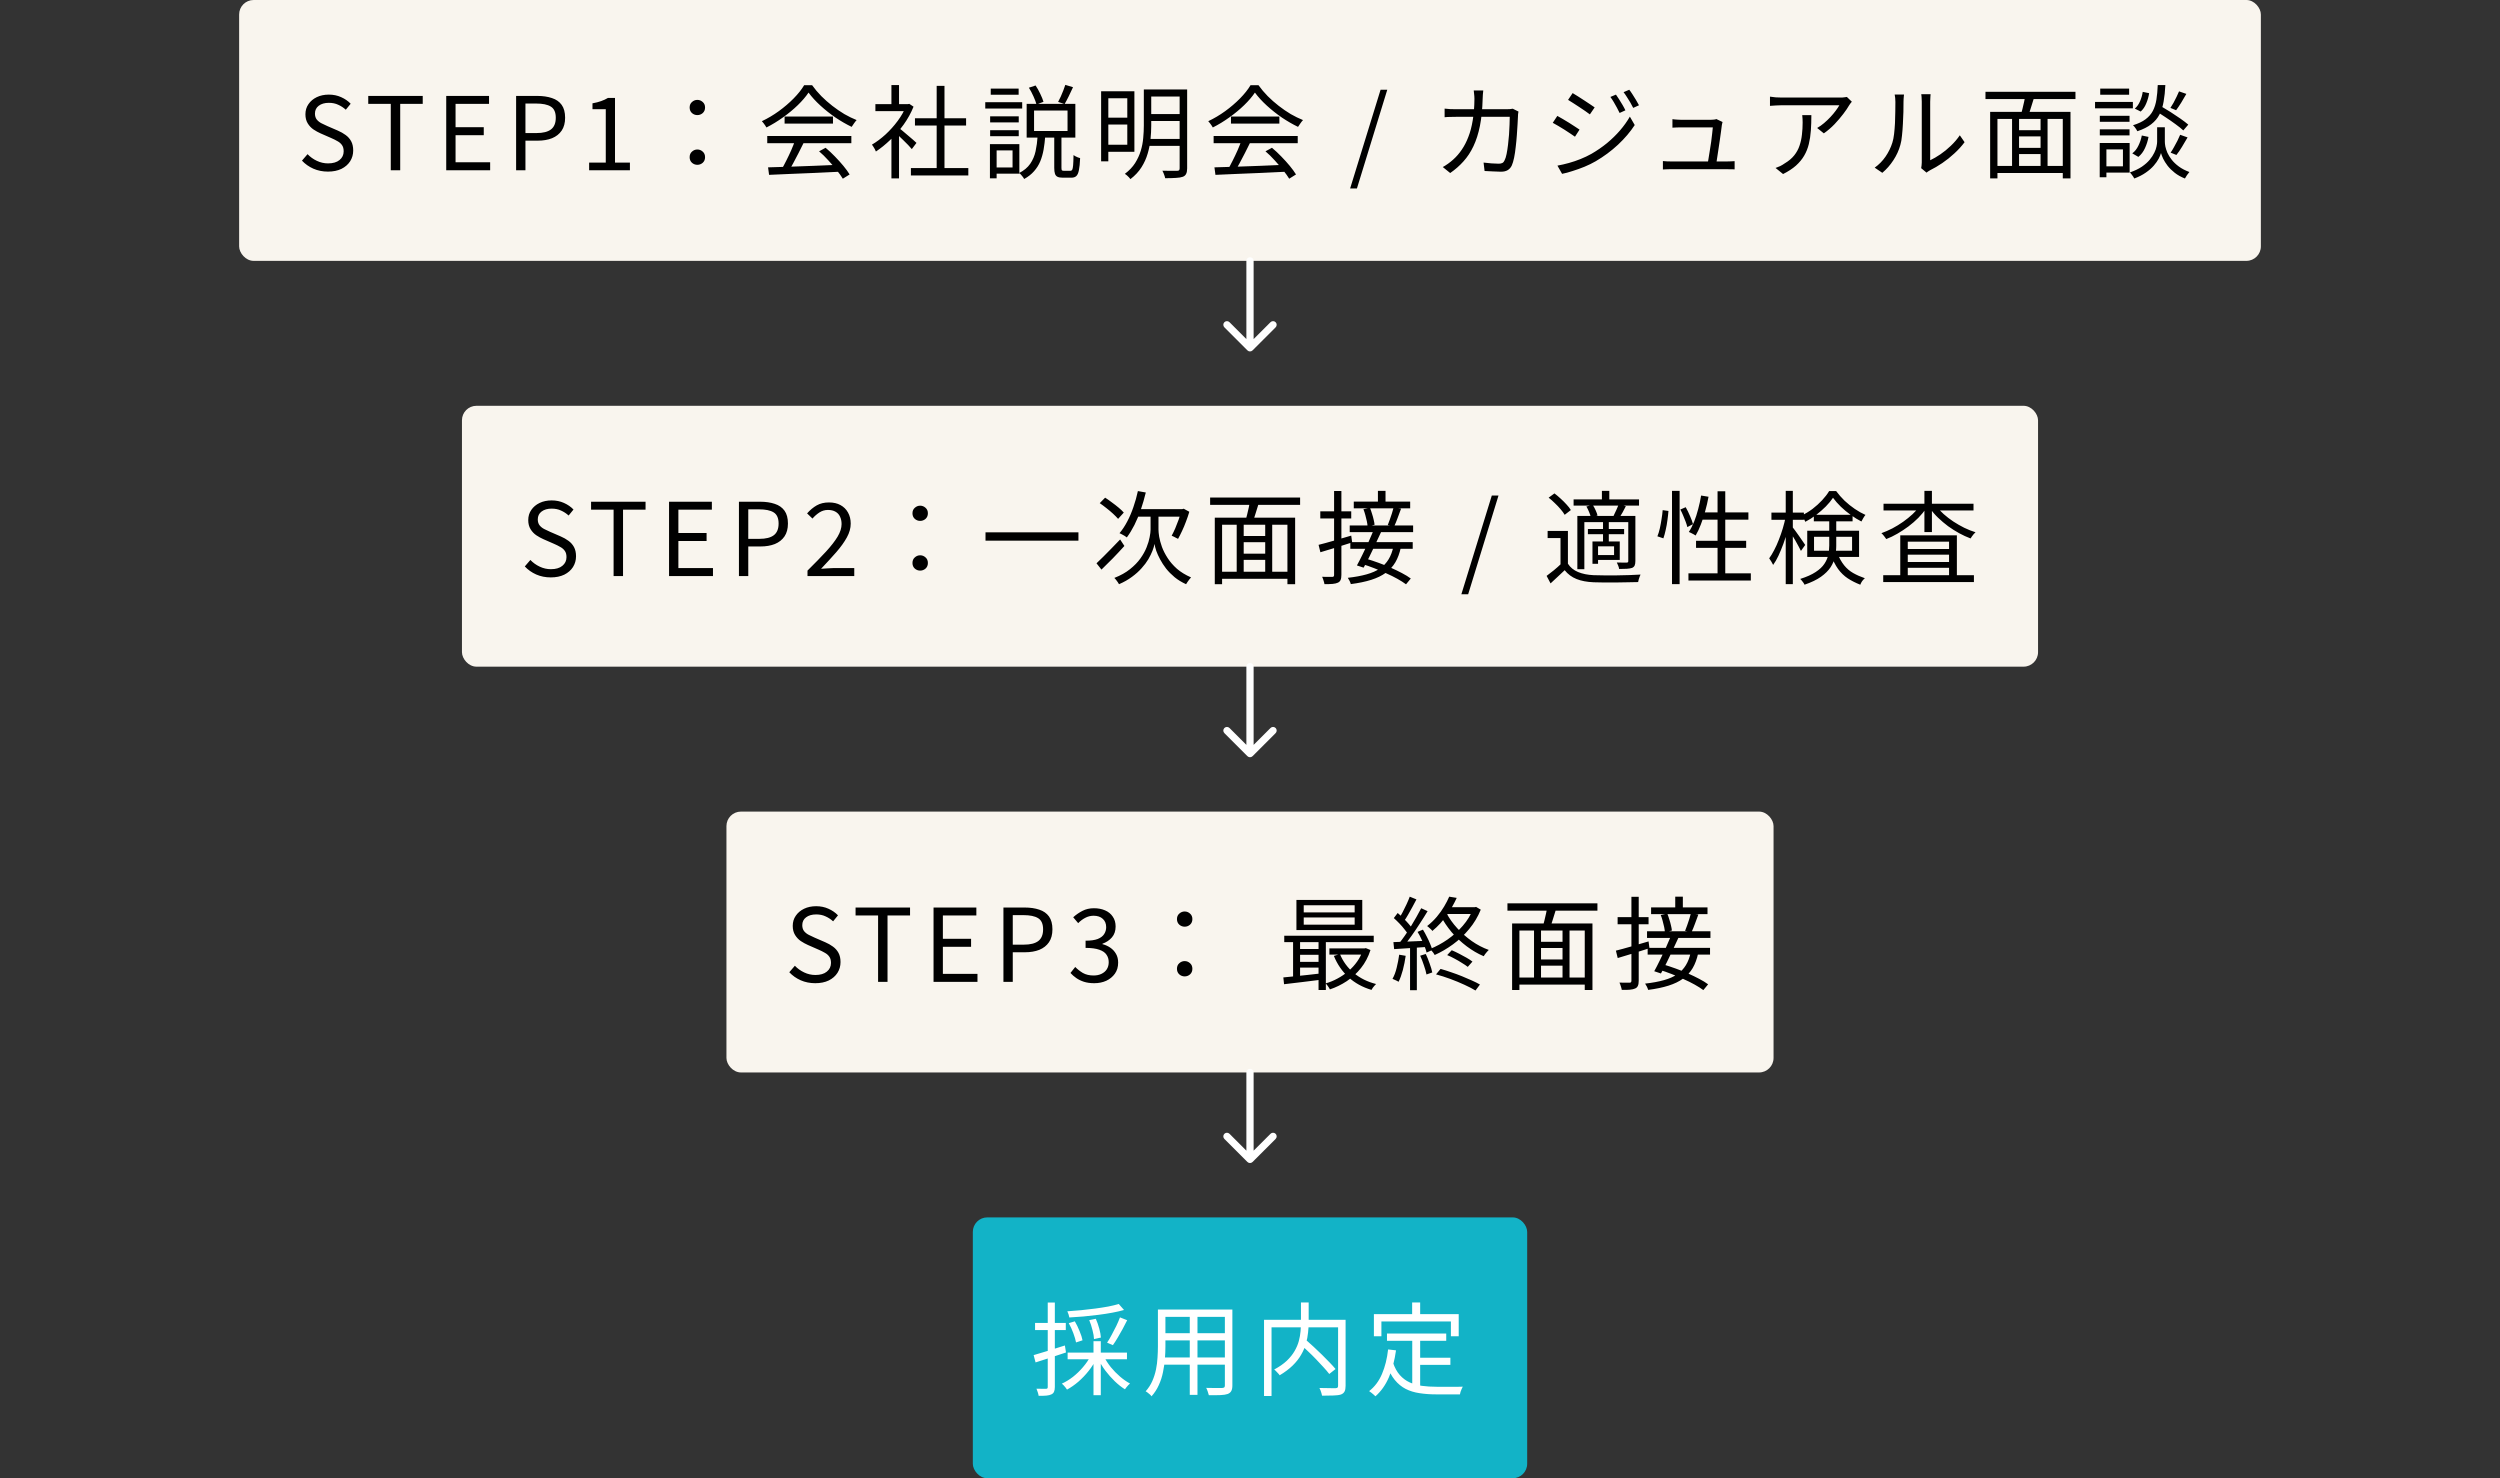
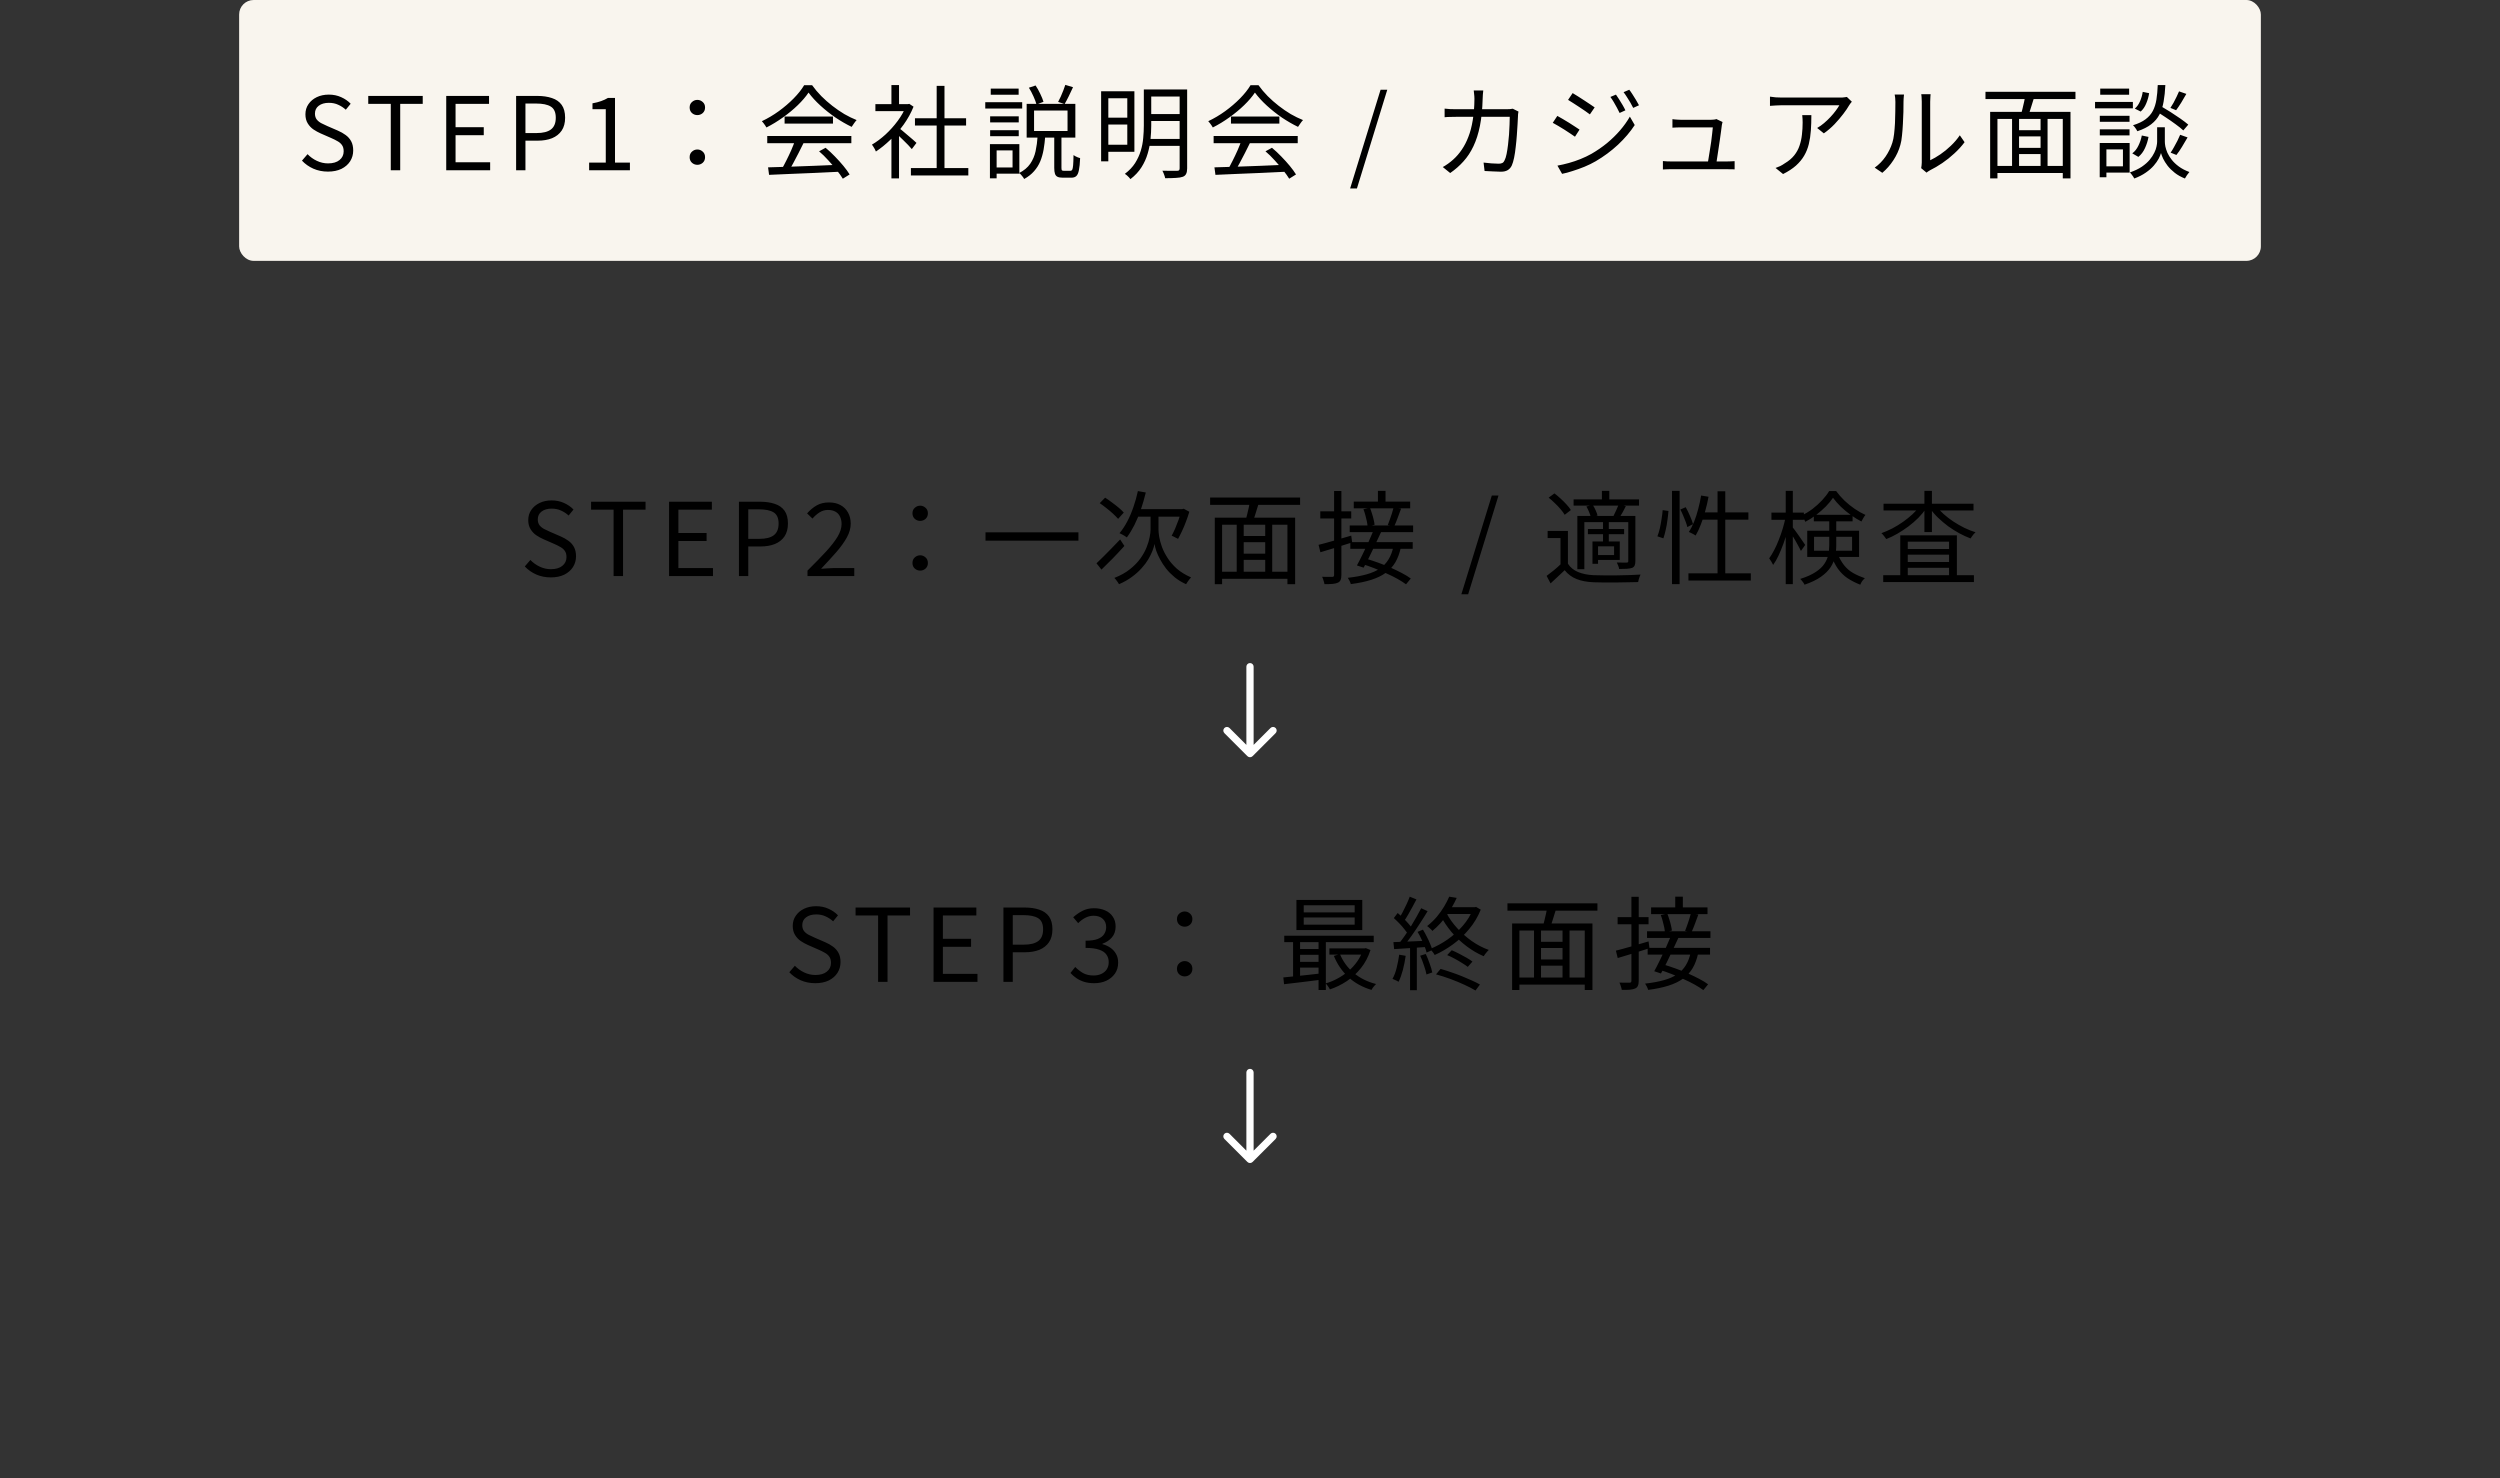
<svg xmlns="http://www.w3.org/2000/svg" width="690" height="408" viewBox="0 0 690 408" fill="none">
  <rect x="0" y="0" width="690" height="408" fill="#333333" stroke="none" />
  <rect x="66" width="558" height="72" rx="4" fill="#F9F5EE" />
  <path d="M90.512 47.364C89.056 47.364 87.712 47.093 86.48 46.552C85.267 46.011 84.221 45.273 83.344 44.34L84.884 42.548C85.612 43.313 86.471 43.929 87.46 44.396C88.449 44.863 89.476 45.096 90.54 45.096C91.903 45.096 92.957 44.788 93.704 44.172C94.469 43.556 94.852 42.753 94.852 41.764C94.852 41.036 94.693 40.457 94.376 40.028C94.077 39.599 93.667 39.244 93.144 38.964C92.64 38.665 92.061 38.376 91.408 38.096L88.468 36.808C87.833 36.528 87.189 36.173 86.536 35.744C85.901 35.315 85.369 34.755 84.94 34.064C84.511 33.373 84.296 32.533 84.296 31.544C84.296 30.48 84.576 29.547 85.136 28.744C85.696 27.923 86.461 27.279 87.432 26.812C88.403 26.345 89.513 26.112 90.764 26.112C91.996 26.112 93.125 26.345 94.152 26.812C95.197 27.279 96.075 27.885 96.784 28.632L95.44 30.284C94.805 29.705 94.105 29.248 93.34 28.912C92.593 28.557 91.735 28.38 90.764 28.38C89.607 28.38 88.673 28.651 87.964 29.192C87.273 29.715 86.928 30.433 86.928 31.348C86.928 32.02 87.096 32.571 87.432 33C87.787 33.429 88.225 33.775 88.748 34.036C89.271 34.297 89.803 34.549 90.344 34.792L93.256 36.052C94.04 36.388 94.749 36.789 95.384 37.256C96.037 37.723 96.551 38.301 96.924 38.992C97.297 39.683 97.484 40.532 97.484 41.54C97.484 42.623 97.204 43.612 96.644 44.508C96.084 45.385 95.281 46.085 94.236 46.608C93.191 47.112 91.949 47.364 90.512 47.364ZM107.853 47V28.66H101.637V26.476H116.673V28.66H110.457V47H107.853ZM123.158 47V26.476H134.974V28.66H125.734V35.1H133.518V37.312H125.734V44.788H135.282V47H123.158ZM142.447 47V26.476H148.299C149.829 26.476 151.173 26.672 152.331 27.064C153.488 27.437 154.384 28.063 155.019 28.94C155.653 29.817 155.971 31.003 155.971 32.496C155.971 33.933 155.653 35.119 155.019 36.052C154.384 36.985 153.497 37.685 152.359 38.152C151.22 38.6 149.904 38.824 148.411 38.824H145.023V47H142.447ZM145.023 36.724H148.075C149.867 36.724 151.201 36.388 152.079 35.716C152.956 35.044 153.395 33.971 153.395 32.496C153.395 31.003 152.937 29.976 152.023 29.416C151.127 28.856 149.773 28.576 147.963 28.576H145.023V36.724ZM162.601 47V44.872H167.193V30.144H163.525V28.52C164.44 28.352 165.233 28.147 165.905 27.904C166.596 27.661 167.221 27.372 167.781 27.036H169.741V44.872H173.857V47H162.601ZM192.469 31.768C191.909 31.768 191.414 31.581 190.985 31.208C190.555 30.816 190.341 30.303 190.341 29.668C190.341 29.033 190.555 28.529 190.985 28.156C191.414 27.764 191.909 27.568 192.469 27.568C193.029 27.568 193.523 27.764 193.953 28.156C194.382 28.529 194.597 29.033 194.597 29.668C194.597 30.303 194.382 30.816 193.953 31.208C193.523 31.581 193.029 31.768 192.469 31.768ZM192.469 45.488C191.909 45.488 191.414 45.301 190.985 44.928C190.555 44.536 190.341 44.023 190.341 43.388C190.341 42.735 190.555 42.221 190.985 41.848C191.414 41.456 191.909 41.26 192.469 41.26C193.029 41.26 193.523 41.456 193.953 41.848C194.382 42.221 194.597 42.735 194.597 43.388C194.597 44.023 194.382 44.536 193.953 44.928C193.523 45.301 193.029 45.488 192.469 45.488ZM211.985 46.188C213.627 46.132 215.531 46.076 217.697 46.02C219.881 45.945 222.195 45.861 224.641 45.768C227.086 45.675 229.522 45.572 231.949 45.46L231.893 47.392C229.541 47.504 227.17 47.616 224.781 47.728C222.391 47.84 220.123 47.933 217.977 48.008C215.83 48.101 213.926 48.185 212.265 48.26L211.985 46.188ZM211.761 37.536H234.973V39.524H211.761V37.536ZM216.549 32.16H229.905V34.12H216.549V32.16ZM219.433 38.796L221.785 39.468C221.355 40.345 220.889 41.279 220.385 42.268C219.899 43.239 219.405 44.181 218.901 45.096C218.415 46.011 217.939 46.823 217.473 47.532L215.625 46.888C216.073 46.16 216.53 45.32 216.997 44.368C217.482 43.416 217.939 42.455 218.369 41.484C218.798 40.495 219.153 39.599 219.433 38.796ZM226.069 41.764L227.861 40.784C228.738 41.512 229.597 42.315 230.437 43.192C231.295 44.069 232.079 44.937 232.789 45.796C233.498 46.655 234.067 47.439 234.497 48.148L232.621 49.324C232.191 48.615 231.622 47.821 230.913 46.944C230.203 46.048 229.429 45.143 228.589 44.228C227.767 43.313 226.927 42.492 226.069 41.764ZM223.157 25.552C222.41 26.672 221.421 27.829 220.189 29.024C218.975 30.2 217.622 31.32 216.129 32.384C214.654 33.448 213.123 34.381 211.537 35.184C211.443 34.997 211.322 34.801 211.173 34.596C211.042 34.391 210.893 34.185 210.725 33.98C210.575 33.775 210.426 33.597 210.277 33.448C211.901 32.683 213.459 31.759 214.953 30.676C216.465 29.575 217.827 28.408 219.041 27.176C220.273 25.925 221.243 24.703 221.953 23.508H224.137C224.883 24.553 225.733 25.561 226.685 26.532C227.637 27.484 228.654 28.38 229.737 29.22C230.819 30.06 231.921 30.816 233.041 31.488C234.179 32.141 235.309 32.692 236.429 33.14C236.186 33.401 235.943 33.709 235.701 34.064C235.477 34.4 235.262 34.717 235.057 35.016C233.619 34.325 232.145 33.476 230.633 32.468C229.139 31.441 227.739 30.331 226.433 29.136C225.126 27.941 224.034 26.747 223.157 25.552ZM251.409 46.384H267.257V48.428H251.409V46.384ZM252.529 32.636H266.641V34.652H252.529V32.636ZM258.521 23.704H260.677V47.364H258.521V23.704ZM241.609 28.744H250.905V30.676H241.609V28.744ZM246.033 37.116L248.133 34.652V49.24H246.033V37.116ZM246.033 23.48H248.133V29.696H246.033V23.48ZM247.937 35.184C248.179 35.352 248.534 35.632 249.001 36.024C249.467 36.416 249.971 36.845 250.513 37.312C251.054 37.76 251.549 38.18 251.997 38.572C252.445 38.964 252.762 39.253 252.949 39.44L251.661 41.148C251.418 40.849 251.082 40.476 250.653 40.028C250.223 39.58 249.757 39.113 249.253 38.628C248.767 38.143 248.301 37.695 247.853 37.284C247.405 36.855 247.031 36.519 246.733 36.276L247.937 35.184ZM250.121 28.744H250.569L250.961 28.66L252.137 29.444C251.446 31.161 250.541 32.804 249.421 34.372C248.301 35.921 247.069 37.331 245.725 38.6C244.399 39.869 243.074 40.943 241.749 41.82C241.674 41.615 241.571 41.391 241.441 41.148C241.31 40.905 241.17 40.672 241.021 40.448C240.89 40.224 240.769 40.047 240.657 39.916C241.926 39.169 243.177 38.236 244.409 37.116C245.641 35.977 246.761 34.727 247.769 33.364C248.795 31.983 249.579 30.583 250.121 29.164V28.744ZM285.401 30.508V36.164H294.641V30.508H285.401ZM283.357 28.66H296.797V37.984H283.357V28.66ZM294.025 23.424L296.153 24.068C295.798 24.871 295.406 25.701 294.977 26.56C294.566 27.4 294.183 28.119 293.829 28.716L292.037 28.128C292.261 27.699 292.503 27.213 292.765 26.672C293.026 26.112 293.259 25.552 293.465 24.992C293.689 24.413 293.875 23.891 294.025 23.424ZM283.973 24.208L285.821 23.592C286.287 24.283 286.717 25.048 287.109 25.888C287.519 26.728 287.818 27.465 288.005 28.1L286.073 28.828C285.905 28.193 285.625 27.447 285.233 26.588C284.841 25.711 284.421 24.917 283.973 24.208ZM290.973 37.536H292.961V46.3C292.961 46.655 292.998 46.888 293.073 47C293.166 47.093 293.353 47.14 293.633 47.14C293.726 47.14 293.894 47.14 294.137 47.14C294.379 47.14 294.631 47.14 294.893 47.14C295.154 47.14 295.341 47.14 295.453 47.14C295.658 47.14 295.817 47.047 295.929 46.86C296.041 46.655 296.125 46.244 296.181 45.628C296.237 44.993 296.274 44.051 296.293 42.8C296.442 42.912 296.619 43.024 296.825 43.136C297.049 43.248 297.273 43.351 297.497 43.444C297.721 43.519 297.926 43.584 298.113 43.64C298.057 45.077 297.945 46.188 297.777 46.972C297.627 47.756 297.385 48.297 297.049 48.596C296.731 48.895 296.274 49.044 295.677 49.044C295.583 49.044 295.425 49.044 295.201 49.044C294.995 49.044 294.762 49.044 294.501 49.044C294.258 49.044 294.025 49.044 293.801 49.044C293.595 49.044 293.446 49.044 293.353 49.044C292.699 49.044 292.205 48.96 291.869 48.792C291.533 48.624 291.299 48.344 291.169 47.952C291.038 47.56 290.973 47.019 290.973 46.328V37.536ZM286.381 37.592H288.481C288.387 38.88 288.238 40.112 288.033 41.288C287.827 42.445 287.519 43.528 287.109 44.536C286.698 45.525 286.129 46.431 285.401 47.252C284.691 48.073 283.777 48.792 282.657 49.408C282.582 49.221 282.461 49.025 282.293 48.82C282.143 48.615 281.975 48.409 281.789 48.204C281.621 48.017 281.453 47.868 281.285 47.756C282.61 47.084 283.627 46.235 284.337 45.208C285.046 44.181 285.541 43.024 285.821 41.736C286.101 40.448 286.287 39.067 286.381 37.592ZM273.277 32.104H281.173V33.784H273.277V32.104ZM273.445 24.46H281.145V26.14H273.445V24.46ZM273.277 35.94H281.173V37.592H273.277V35.94ZM271.933 28.212H282.125V29.948H271.933V28.212ZM274.257 39.776H281.341V47.924H274.257V46.216H279.465V41.512H274.257V39.776ZM273.221 39.776H275.069V49.212H273.221V39.776ZM305.085 25.188H313.093V41.904H305.085V39.944H311.133V27.12H305.085V25.188ZM305.085 32.468H312.001V34.372H305.085V32.468ZM316.929 24.684H326.365V26.644H316.929V24.684ZM316.929 31.488H326.365V33.392H316.929V31.488ZM316.733 38.348H326.309V40.252H316.733V38.348ZM303.909 25.188H305.897V44.536H303.909V25.188ZM325.581 24.684H327.653V46.468C327.653 47.121 327.559 47.625 327.373 47.98C327.205 48.353 326.897 48.624 326.449 48.792C325.982 48.96 325.357 49.063 324.573 49.1C323.789 49.156 322.79 49.184 321.577 49.184C321.558 48.997 321.502 48.773 321.409 48.512C321.334 48.269 321.241 48.017 321.129 47.756C321.035 47.513 320.933 47.299 320.821 47.112C321.437 47.131 322.015 47.14 322.557 47.14C323.117 47.159 323.602 47.159 324.013 47.14C324.442 47.14 324.731 47.14 324.881 47.14C325.142 47.14 325.319 47.093 325.413 47C325.525 46.888 325.581 46.711 325.581 46.468V24.684ZM315.697 24.684H317.741V34.68C317.741 35.856 317.675 37.107 317.545 38.432C317.414 39.739 317.153 41.055 316.761 42.38C316.387 43.687 315.818 44.947 315.053 46.16C314.287 47.373 313.27 48.465 312.001 49.436C311.907 49.287 311.767 49.119 311.581 48.932C311.394 48.745 311.198 48.559 310.993 48.372C310.787 48.204 310.61 48.073 310.461 47.98C311.655 47.084 312.598 46.095 313.289 45.012C313.979 43.911 314.502 42.772 314.857 41.596C315.211 40.42 315.435 39.244 315.529 38.068C315.641 36.892 315.697 35.753 315.697 34.652V24.684ZM335.185 46.188C336.827 46.132 338.731 46.076 340.897 46.02C343.081 45.945 345.395 45.861 347.841 45.768C350.286 45.675 352.722 45.572 355.149 45.46L355.093 47.392C352.741 47.504 350.37 47.616 347.981 47.728C345.591 47.84 343.323 47.933 341.177 48.008C339.03 48.101 337.126 48.185 335.465 48.26L335.185 46.188ZM334.961 37.536H358.173V39.524H334.961V37.536ZM339.749 32.16H353.105V34.12H339.749V32.16ZM342.633 38.796L344.985 39.468C344.555 40.345 344.089 41.279 343.585 42.268C343.099 43.239 342.605 44.181 342.101 45.096C341.615 46.011 341.139 46.823 340.673 47.532L338.825 46.888C339.273 46.16 339.73 45.32 340.197 44.368C340.682 43.416 341.139 42.455 341.569 41.484C341.998 40.495 342.353 39.599 342.633 38.796ZM349.269 41.764L351.061 40.784C351.938 41.512 352.797 42.315 353.637 43.192C354.495 44.069 355.279 44.937 355.989 45.796C356.698 46.655 357.267 47.439 357.697 48.148L355.821 49.324C355.391 48.615 354.822 47.821 354.113 46.944C353.403 46.048 352.629 45.143 351.789 44.228C350.967 43.313 350.127 42.492 349.269 41.764ZM346.357 25.552C345.61 26.672 344.621 27.829 343.389 29.024C342.175 30.2 340.822 31.32 339.329 32.384C337.854 33.448 336.323 34.381 334.737 35.184C334.643 34.997 334.522 34.801 334.373 34.596C334.242 34.391 334.093 34.185 333.925 33.98C333.775 33.775 333.626 33.597 333.477 33.448C335.101 32.683 336.659 31.759 338.153 30.676C339.665 29.575 341.027 28.408 342.241 27.176C343.473 25.925 344.443 24.703 345.153 23.508H347.337C348.083 24.553 348.933 25.561 349.885 26.532C350.837 27.484 351.854 28.38 352.937 29.22C354.019 30.06 355.121 30.816 356.241 31.488C357.379 32.141 358.509 32.692 359.629 33.14C359.386 33.401 359.143 33.709 358.901 34.064C358.677 34.4 358.462 34.717 358.257 35.016C356.819 34.325 355.345 33.476 353.833 32.468C352.339 31.441 350.939 30.331 349.633 29.136C348.326 27.941 347.234 26.747 346.357 25.552ZM372.638 52.012L381.038 24.768H382.886L374.514 52.012H372.638ZM409.381 24.964C409.344 25.281 409.306 25.664 409.269 26.112C409.25 26.541 409.232 26.924 409.213 27.26C409.138 30.116 408.886 32.617 408.457 34.764C408.028 36.892 407.43 38.759 406.665 40.364C405.918 41.951 405.004 43.341 403.921 44.536C402.857 45.731 401.634 46.804 400.253 47.756L398.209 46.104C398.657 45.861 399.142 45.553 399.665 45.18C400.188 44.807 400.664 44.424 401.093 44.032C401.97 43.248 402.754 42.343 403.445 41.316C404.154 40.289 404.761 39.113 405.265 37.788C405.788 36.463 406.189 34.941 406.469 33.224C406.768 31.488 406.926 29.509 406.945 27.288C406.945 27.083 406.936 26.84 406.917 26.56C406.898 26.28 406.87 26 406.833 25.72C406.814 25.44 406.786 25.188 406.749 24.964H409.381ZM419.097 30.788C419.06 31.031 419.022 31.273 418.985 31.516C418.966 31.759 418.957 31.973 418.957 32.16C418.938 32.683 418.901 33.401 418.845 34.316C418.808 35.231 418.742 36.229 418.649 37.312C418.574 38.376 418.472 39.449 418.341 40.532C418.229 41.615 418.08 42.613 417.893 43.528C417.706 44.424 417.492 45.143 417.249 45.684C416.969 46.263 416.586 46.692 416.101 46.972C415.634 47.252 415.018 47.392 414.253 47.392C413.544 47.392 412.797 47.364 412.013 47.308C411.229 47.271 410.473 47.233 409.745 47.196L409.465 44.872C410.23 44.965 410.968 45.04 411.677 45.096C412.405 45.152 413.058 45.18 413.637 45.18C414.048 45.18 414.384 45.115 414.645 44.984C414.906 44.853 415.112 44.611 415.261 44.256C415.485 43.827 415.672 43.239 415.821 42.492C415.97 41.745 416.101 40.905 416.213 39.972C416.325 39.039 416.418 38.096 416.493 37.144C416.568 36.192 416.614 35.287 416.633 34.428C416.67 33.569 416.689 32.841 416.689 32.244H401.933C401.373 32.244 400.822 32.253 400.281 32.272C399.74 32.272 399.217 32.3 398.713 32.356V29.976C399.198 30.032 399.721 30.079 400.281 30.116C400.841 30.135 401.382 30.144 401.905 30.144H415.737C416.11 30.144 416.437 30.135 416.717 30.116C417.016 30.079 417.286 30.041 417.529 30.004L419.097 30.788ZM446.005 26.112C446.248 26.429 446.528 26.849 446.845 27.372C447.181 27.895 447.508 28.427 447.825 28.968C448.142 29.509 448.404 30.004 448.609 30.452L447.013 31.18C446.789 30.695 446.537 30.2 446.257 29.696C445.977 29.173 445.688 28.66 445.389 28.156C445.09 27.652 444.782 27.185 444.465 26.756L446.005 26.112ZM449.673 24.768C449.934 25.085 450.224 25.496 450.541 26C450.858 26.504 451.185 27.027 451.521 27.568C451.857 28.109 452.137 28.604 452.361 29.052L450.765 29.78C450.522 29.276 450.252 28.772 449.953 28.268C449.654 27.764 449.346 27.269 449.029 26.784C448.73 26.299 448.422 25.851 448.105 25.44L449.673 24.768ZM434.049 25.692C434.46 25.916 434.945 26.215 435.505 26.588C436.065 26.943 436.644 27.316 437.241 27.708C437.838 28.081 438.389 28.445 438.893 28.8C439.416 29.136 439.826 29.416 440.125 29.64L438.809 31.572C438.473 31.311 438.044 31.003 437.521 30.648C437.017 30.293 436.476 29.929 435.897 29.556C435.337 29.164 434.777 28.8 434.217 28.464C433.676 28.109 433.2 27.811 432.789 27.568L434.049 25.692ZM429.849 45.712C430.876 45.525 431.93 45.283 433.013 44.984C434.096 44.685 435.169 44.321 436.233 43.892C437.297 43.463 438.296 42.987 439.229 42.464C440.778 41.568 442.216 40.579 443.541 39.496C444.866 38.395 446.061 37.228 447.125 35.996C448.189 34.764 449.094 33.495 449.841 32.188L451.185 34.512C449.972 36.379 448.432 38.189 446.565 39.944C444.698 41.68 442.645 43.201 440.405 44.508C439.472 45.049 438.445 45.553 437.325 46.02C436.224 46.468 435.132 46.86 434.049 47.196C432.985 47.551 432.014 47.812 431.137 47.98L429.849 45.712ZM429.821 31.992C430.232 32.216 430.726 32.496 431.305 32.832C431.884 33.168 432.472 33.523 433.069 33.896C433.666 34.269 434.217 34.624 434.721 34.96C435.244 35.277 435.654 35.548 435.953 35.772L434.693 37.732C434.338 37.471 433.9 37.172 433.377 36.836C432.873 36.5 432.332 36.145 431.753 35.772C431.174 35.399 430.605 35.053 430.045 34.736C429.485 34.4 428.99 34.12 428.561 33.896L429.821 31.992ZM475.424 33.672C475.387 33.803 475.35 33.952 475.312 34.12C475.275 34.288 475.247 34.428 475.228 34.54C475.191 34.969 475.116 35.548 475.004 36.276C474.911 37.004 474.799 37.807 474.668 38.684C474.538 39.561 474.407 40.439 474.276 41.316C474.146 42.175 474.024 42.968 473.912 43.696C473.819 44.405 473.735 44.956 473.66 45.348H471.28C471.355 45.031 471.439 44.545 471.532 43.892C471.644 43.22 471.766 42.464 471.896 41.624C472.046 40.784 472.176 39.944 472.288 39.104C472.4 38.245 472.494 37.471 472.568 36.78C472.662 36.071 472.718 35.529 472.736 35.156C472.382 35.156 471.878 35.156 471.224 35.156C470.571 35.156 469.852 35.156 469.068 35.156C468.303 35.156 467.547 35.156 466.8 35.156C466.054 35.156 465.41 35.156 464.868 35.156C464.346 35.156 464 35.156 463.832 35.156C463.422 35.156 463.03 35.165 462.656 35.184C462.302 35.203 461.947 35.221 461.592 35.24V32.888C461.816 32.925 462.05 32.953 462.292 32.972C462.554 32.991 462.815 33.009 463.076 33.028C463.338 33.047 463.58 33.056 463.804 33.056C464.028 33.056 464.411 33.056 464.952 33.056C465.494 33.056 466.11 33.056 466.8 33.056C467.51 33.056 468.228 33.056 468.956 33.056C469.684 33.056 470.347 33.056 470.944 33.056C471.56 33.056 472.018 33.056 472.316 33.056C472.484 33.056 472.652 33.047 472.82 33.028C473.007 33.009 473.184 32.991 473.352 32.972C473.52 32.935 473.642 32.897 473.716 32.86L475.424 33.672ZM458.96 44.452C459.296 44.471 459.66 44.499 460.052 44.536C460.444 44.555 460.855 44.564 461.284 44.564C461.527 44.564 462.031 44.564 462.796 44.564C463.58 44.564 464.504 44.564 465.568 44.564C466.632 44.564 467.743 44.564 468.9 44.564C470.076 44.564 471.196 44.564 472.26 44.564C473.343 44.564 474.267 44.564 475.032 44.564C475.798 44.564 476.302 44.564 476.544 44.564C476.843 44.564 477.207 44.555 477.636 44.536C478.084 44.517 478.458 44.499 478.756 44.48V46.748C478.588 46.729 478.374 46.72 478.112 46.72C477.851 46.72 477.59 46.72 477.328 46.72C477.067 46.701 476.834 46.692 476.628 46.692C476.367 46.692 475.844 46.692 475.06 46.692C474.276 46.692 473.343 46.692 472.26 46.692C471.178 46.692 470.048 46.692 468.872 46.692C467.696 46.692 466.576 46.692 465.512 46.692C464.448 46.692 463.534 46.692 462.768 46.692C462.003 46.692 461.508 46.692 461.284 46.692C460.855 46.692 460.463 46.701 460.108 46.72C459.754 46.72 459.371 46.739 458.96 46.776V44.452ZM511.109 28.072C510.997 28.203 510.867 28.361 510.717 28.548C510.587 28.735 510.465 28.912 510.353 29.08C509.999 29.715 509.467 30.499 508.757 31.432C508.067 32.347 507.264 33.289 506.349 34.26C505.435 35.212 504.445 36.061 503.381 36.808L501.533 35.324C502.187 34.951 502.821 34.503 503.437 33.98C504.072 33.439 504.66 32.879 505.201 32.3C505.761 31.703 506.247 31.124 506.657 30.564C507.087 29.985 507.423 29.481 507.665 29.052C507.367 29.052 506.881 29.052 506.209 29.052C505.556 29.052 504.772 29.052 503.857 29.052C502.961 29.052 502 29.052 500.973 29.052C499.947 29.052 498.929 29.052 497.921 29.052C496.913 29.052 495.971 29.052 495.093 29.052C494.216 29.052 493.479 29.052 492.881 29.052C492.284 29.052 491.892 29.052 491.705 29.052C491.183 29.052 490.66 29.071 490.137 29.108C489.615 29.127 489.073 29.164 488.513 29.22V26.672C488.999 26.747 489.521 26.812 490.081 26.868C490.641 26.905 491.183 26.924 491.705 26.924C491.892 26.924 492.293 26.924 492.909 26.924C493.525 26.924 494.272 26.924 495.149 26.924C496.045 26.924 497.016 26.924 498.061 26.924C499.107 26.924 500.143 26.924 501.169 26.924C502.215 26.924 503.195 26.924 504.109 26.924C505.024 26.924 505.799 26.924 506.433 26.924C507.087 26.924 507.535 26.924 507.777 26.924C507.964 26.924 508.179 26.924 508.421 26.924C508.683 26.905 508.935 26.877 509.177 26.84C509.42 26.803 509.607 26.775 509.737 26.756L511.109 28.072ZM499.937 31.768C499.937 33.28 499.891 34.699 499.797 36.024C499.704 37.349 499.517 38.591 499.237 39.748C498.957 40.905 498.528 41.979 497.949 42.968C497.389 43.939 496.633 44.853 495.681 45.712C494.729 46.552 493.544 47.327 492.125 48.036L490.053 46.356C490.445 46.225 490.865 46.057 491.313 45.852C491.761 45.628 492.181 45.376 492.573 45.096C493.675 44.443 494.552 43.705 495.205 42.884C495.859 42.063 496.344 41.176 496.661 40.224C496.997 39.253 497.221 38.236 497.333 37.172C497.464 36.089 497.529 34.969 497.529 33.812C497.529 33.457 497.52 33.121 497.501 32.804C497.501 32.487 497.473 32.141 497.417 31.768H499.937ZM530.24 46.412C530.296 46.188 530.333 45.945 530.352 45.684C530.389 45.404 530.408 45.124 530.408 44.844C530.408 44.657 530.408 44.247 530.408 43.612C530.408 42.977 530.408 42.203 530.408 41.288C530.408 40.355 530.408 39.347 530.408 38.264C530.408 37.181 530.408 36.099 530.408 35.016C530.408 33.915 530.408 32.888 530.408 31.936C530.408 30.984 530.408 30.163 530.408 29.472C530.408 28.781 530.408 28.315 530.408 28.072C530.408 27.531 530.389 27.083 530.352 26.728C530.315 26.355 530.287 26.112 530.268 26H532.844C532.844 26.112 532.825 26.355 532.788 26.728C532.751 27.101 532.732 27.549 532.732 28.072C532.732 28.333 532.732 28.8 532.732 29.472C532.732 30.125 532.732 30.928 532.732 31.88C532.732 32.813 532.732 33.821 532.732 34.904C532.732 35.968 532.732 37.023 532.732 38.068C532.732 39.113 532.732 40.084 532.732 40.98C532.732 41.857 532.732 42.585 532.732 43.164C532.732 43.743 532.732 44.097 532.732 44.228C533.609 43.817 534.543 43.276 535.532 42.604C536.521 41.932 537.483 41.148 538.416 40.252C539.368 39.356 540.199 38.385 540.908 37.34L542.224 39.244C541.421 40.327 540.479 41.363 539.396 42.352C538.332 43.341 537.221 44.228 536.064 45.012C534.907 45.796 533.777 46.459 532.676 47C532.452 47.131 532.256 47.252 532.088 47.364C531.939 47.476 531.817 47.569 531.724 47.644L530.24 46.412ZM517.416 46.272C518.592 45.432 519.591 44.415 520.412 43.22C521.233 42.025 521.859 40.747 522.288 39.384C522.493 38.749 522.652 37.956 522.764 37.004C522.876 36.052 522.96 35.044 523.016 33.98C523.072 32.897 523.1 31.852 523.1 30.844C523.119 29.817 523.128 28.912 523.128 28.128C523.128 27.717 523.109 27.353 523.072 27.036C523.035 26.7 522.988 26.383 522.932 26.084H525.508C525.489 26.196 525.471 26.364 525.452 26.588C525.433 26.793 525.415 27.027 525.396 27.288C525.377 27.549 525.368 27.82 525.368 28.1C525.368 28.884 525.359 29.808 525.34 30.872C525.321 31.917 525.275 33.019 525.2 34.176C525.144 35.315 525.06 36.397 524.948 37.424C524.855 38.451 524.705 39.309 524.5 40C524.089 41.493 523.445 42.903 522.568 44.228C521.709 45.553 520.692 46.711 519.516 47.7L517.416 46.272ZM556.308 35.94H564.008V37.648H556.308V35.94ZM556.308 40.812H564.064V42.52H556.308V40.812ZM550.568 45.796H570.336V47.756H550.568V45.796ZM549.28 30.872H571.456V49.24H569.328V32.832H551.296V49.24H549.28V30.872ZM555.328 32.076H557.26V46.72H555.328V32.076ZM563.196 32.076H565.128V46.636H563.196V32.076ZM558.968 26.252L561.432 26.84C561.133 27.773 560.835 28.735 560.536 29.724C560.237 30.713 559.948 31.563 559.668 32.272L557.764 31.712C557.913 31.208 558.063 30.639 558.212 30.004C558.38 29.369 558.529 28.725 558.66 28.072C558.809 27.4 558.912 26.793 558.968 26.252ZM547.992 25.328H572.828V27.344H547.992V25.328ZM594.948 30.62L596.264 29.22C597.141 29.724 598.065 30.284 599.036 30.9C600.007 31.516 600.931 32.132 601.808 32.748C602.685 33.364 603.404 33.915 603.964 34.4L602.592 35.996C602.051 35.492 601.341 34.923 600.464 34.288C599.605 33.653 598.691 33.019 597.72 32.384C596.749 31.731 595.825 31.143 594.948 30.62ZM596.432 35.128H597.496V39.132C597.496 39.468 597.543 39.897 597.636 40.42C597.748 40.943 597.935 41.521 598.196 42.156C598.476 42.772 598.868 43.407 599.372 44.06C599.876 44.713 600.529 45.339 601.332 45.936C602.135 46.533 603.115 47.047 604.272 47.476C604.085 47.719 603.861 48.008 603.6 48.344C603.357 48.699 603.171 49.007 603.04 49.268C601.957 48.839 601.024 48.316 600.24 47.7C599.456 47.084 598.793 46.431 598.252 45.74C597.729 45.049 597.319 44.396 597.02 43.78C596.74 43.164 596.544 42.651 596.432 42.24C596.32 42.669 596.105 43.192 595.788 43.808C595.471 44.405 595.023 45.04 594.444 45.712C593.865 46.384 593.128 47.028 592.232 47.644C591.355 48.26 590.3 48.801 589.068 49.268C588.993 49.1 588.881 48.913 588.732 48.708C588.583 48.503 588.433 48.297 588.284 48.092C588.135 47.887 587.995 47.719 587.864 47.588C589.152 47.14 590.244 46.617 591.14 46.02C592.036 45.404 592.755 44.769 593.296 44.116C593.856 43.444 594.285 42.791 594.584 42.156C594.901 41.521 595.107 40.943 595.2 40.42C595.312 39.897 595.368 39.468 595.368 39.132V35.128H596.432ZM595.536 23.48H597.636C597.561 25.16 597.403 26.672 597.16 28.016C596.936 29.36 596.553 30.555 596.012 31.6C595.489 32.627 594.733 33.523 593.744 34.288C592.773 35.053 591.495 35.697 589.908 36.22C589.796 35.977 589.619 35.688 589.376 35.352C589.152 35.016 588.928 34.755 588.704 34.568C590.16 34.12 591.317 33.569 592.176 32.916C593.053 32.263 593.725 31.488 594.192 30.592C594.659 29.696 594.985 28.66 595.172 27.484C595.359 26.308 595.48 24.973 595.536 23.48ZM591.392 25.356L593.156 25.72C593.025 26.653 592.764 27.587 592.372 28.52C591.999 29.453 591.485 30.209 590.832 30.788L589.208 29.976C589.787 29.491 590.263 28.828 590.636 27.988C591.009 27.129 591.261 26.252 591.392 25.356ZM591.14 37.396L592.988 37.788C592.801 38.852 592.475 39.888 592.008 40.896C591.56 41.885 590.953 42.688 590.188 43.304L588.508 42.324C589.199 41.82 589.759 41.12 590.188 40.224C590.636 39.328 590.953 38.385 591.14 37.396ZM601.416 25.216L603.432 25.916C602.984 26.719 602.508 27.531 602.004 28.352C601.5 29.155 601.033 29.845 600.604 30.424L599.036 29.78C599.316 29.369 599.605 28.893 599.904 28.352C600.203 27.811 600.483 27.26 600.744 26.7C601.024 26.14 601.248 25.645 601.416 25.216ZM601.724 37.2L603.768 37.928C603.283 38.768 602.769 39.636 602.228 40.532C601.687 41.428 601.173 42.175 600.688 42.772L599.092 42.128C599.391 41.699 599.699 41.195 600.016 40.616C600.352 40.037 600.669 39.449 600.968 38.852C601.267 38.255 601.519 37.704 601.724 37.2ZM579.548 31.964H587.752V33.616H579.548V31.964ZM579.66 24.46H587.64V26.14H579.66V24.46ZM579.548 35.688H587.752V37.368H579.548V35.688ZM578.232 28.128H588.676V29.892H578.232V28.128ZM580.5 39.468H587.78V47.644H580.5V45.908H585.932V41.232H580.5V39.468ZM579.52 39.468H581.368V48.932H579.52V39.468Z" fill="black" />
-   <path d="M346 72C346 71.448 345.552 71 345 71C344.448 71 344 71.448 344 72H345H346ZM344.293 96.707C344.683 97.098 345.317 97.098 345.707 96.707L352.071 90.343C352.462 89.953 352.462 89.32 352.071 88.929C351.681 88.538 351.047 88.538 350.657 88.929L345 94.586L339.343 88.929C338.953 88.538 338.319 88.538 337.929 88.929C337.538 89.32 337.538 89.953 337.929 90.343L344.293 96.707ZM345 72H344V96H345H346V72H345Z" fill="white" />
-   <rect x="127.5" y="112" width="435" height="72" rx="4" fill="#F9F5EE" />
-   <path d="M152.012 159.364C150.556 159.364 149.212 159.093 147.98 158.552C146.767 158.011 145.721 157.273 144.844 156.34L146.384 154.548C147.112 155.313 147.971 155.929 148.96 156.396C149.949 156.863 150.976 157.096 152.04 157.096C153.403 157.096 154.457 156.788 155.204 156.172C155.969 155.556 156.352 154.753 156.352 153.764C156.352 153.036 156.193 152.457 155.876 152.028C155.577 151.599 155.167 151.244 154.644 150.964C154.14 150.665 153.561 150.376 152.908 150.096L149.968 148.808C149.333 148.528 148.689 148.173 148.036 147.744C147.401 147.315 146.869 146.755 146.44 146.064C146.011 145.373 145.796 144.533 145.796 143.544C145.796 142.48 146.076 141.547 146.636 140.744C147.196 139.923 147.961 139.279 148.932 138.812C149.903 138.345 151.013 138.112 152.264 138.112C153.496 138.112 154.625 138.345 155.652 138.812C156.697 139.279 157.575 139.885 158.284 140.632L156.94 142.284C156.305 141.705 155.605 141.248 154.84 140.912C154.093 140.557 153.235 140.38 152.264 140.38C151.107 140.38 150.173 140.651 149.464 141.192C148.773 141.715 148.428 142.433 148.428 143.348C148.428 144.02 148.596 144.571 148.932 145C149.287 145.429 149.725 145.775 150.248 146.036C150.771 146.297 151.303 146.549 151.844 146.792L154.756 148.052C155.54 148.388 156.249 148.789 156.884 149.256C157.537 149.723 158.051 150.301 158.424 150.992C158.797 151.683 158.984 152.532 158.984 153.54C158.984 154.623 158.704 155.612 158.144 156.508C157.584 157.385 156.781 158.085 155.736 158.608C154.691 159.112 153.449 159.364 152.012 159.364ZM169.353 159V140.66H163.137V138.476H178.173V140.66H171.957V159H169.353ZM184.658 159V138.476H196.474V140.66H187.234V147.1H195.018V149.312H187.234V156.788H196.782V159H184.658ZM203.947 159V138.476H209.799C211.329 138.476 212.673 138.672 213.831 139.064C214.988 139.437 215.884 140.063 216.519 140.94C217.153 141.817 217.471 143.003 217.471 144.496C217.471 145.933 217.153 147.119 216.519 148.052C215.884 148.985 214.997 149.685 213.859 150.152C212.72 150.6 211.404 150.824 209.911 150.824H206.523V159H203.947ZM206.523 148.724H209.575C211.367 148.724 212.701 148.388 213.579 147.716C214.456 147.044 214.895 145.971 214.895 144.496C214.895 143.003 214.437 141.976 213.523 141.416C212.627 140.856 211.273 140.576 209.463 140.576H206.523V148.724ZM222.869 159V157.488C224.885 155.491 226.593 153.736 227.993 152.224C229.393 150.693 230.457 149.321 231.185 148.108C231.913 146.876 232.277 145.719 232.277 144.636C232.277 143.871 232.137 143.199 231.857 142.62C231.596 142.023 231.185 141.565 230.625 141.248C230.065 140.912 229.356 140.744 228.497 140.744C227.657 140.744 226.873 140.977 226.145 141.444C225.436 141.911 224.801 142.471 224.241 143.124L222.757 141.696C223.579 140.763 224.465 140.025 225.417 139.484C226.369 138.943 227.499 138.672 228.805 138.672C230.037 138.672 231.092 138.915 231.969 139.4C232.865 139.885 233.556 140.567 234.041 141.444C234.545 142.321 234.797 143.348 234.797 144.524C234.797 145.775 234.443 147.044 233.733 148.332C233.024 149.62 232.053 150.973 230.821 152.392C229.589 153.792 228.189 155.323 226.621 156.984C227.144 156.947 227.704 156.909 228.301 156.872C228.899 156.816 229.459 156.788 229.981 156.788H235.777V159H222.869ZM253.969 143.768C253.409 143.768 252.914 143.581 252.485 143.208C252.055 142.816 251.841 142.303 251.841 141.668C251.841 141.033 252.055 140.529 252.485 140.156C252.914 139.764 253.409 139.568 253.969 139.568C254.529 139.568 255.023 139.764 255.453 140.156C255.882 140.529 256.097 141.033 256.097 141.668C256.097 142.303 255.882 142.816 255.453 143.208C255.023 143.581 254.529 143.768 253.969 143.768ZM253.969 157.488C253.409 157.488 252.914 157.301 252.485 156.928C252.055 156.536 251.841 156.023 251.841 155.388C251.841 154.735 252.055 154.221 252.485 153.848C252.914 153.456 253.409 153.26 253.969 153.26C254.529 153.26 255.023 153.456 255.453 153.848C255.882 154.221 256.097 154.735 256.097 155.388C256.097 156.023 255.882 156.536 255.453 156.928C255.023 157.301 254.529 157.488 253.969 157.488ZM272.001 146.932H297.649V149.228H272.001V146.932ZM314.057 135.536L316.241 135.928C315.849 137.552 315.391 139.129 314.869 140.66C314.346 142.172 313.758 143.581 313.105 144.888C312.451 146.176 311.751 147.324 311.005 148.332C310.855 148.201 310.659 148.061 310.417 147.912C310.174 147.763 309.922 147.623 309.661 147.492C309.399 147.343 309.175 147.231 308.989 147.156C309.773 146.223 310.482 145.149 311.117 143.936C311.77 142.704 312.339 141.369 312.825 139.932C313.329 138.495 313.739 137.029 314.057 135.536ZM318.677 142.424H319.741V146.176C319.741 146.661 319.806 147.324 319.937 148.164C320.086 149.004 320.338 149.928 320.693 150.936C321.066 151.944 321.589 152.971 322.261 154.016C322.933 155.061 323.791 156.051 324.837 156.984C325.901 157.899 327.198 158.692 328.729 159.364C328.579 159.513 328.421 159.7 328.253 159.924C328.085 160.167 327.917 160.4 327.749 160.624C327.599 160.867 327.469 161.072 327.357 161.24C326.162 160.699 325.107 160.055 324.193 159.308C323.297 158.561 322.513 157.768 321.841 156.928C321.187 156.069 320.637 155.22 320.189 154.38C319.741 153.54 319.386 152.756 319.125 152.028C318.882 151.281 318.723 150.647 318.649 150.124C318.555 150.647 318.369 151.272 318.089 152C317.809 152.728 317.426 153.512 316.941 154.352C316.455 155.173 315.83 156.004 315.065 156.844C314.318 157.684 313.431 158.477 312.405 159.224C311.378 159.989 310.193 160.661 308.849 161.24C308.755 161.072 308.634 160.876 308.485 160.652C308.335 160.447 308.177 160.232 308.009 160.008C307.841 159.803 307.691 159.635 307.561 159.504C309.278 158.832 310.715 158.029 311.873 157.096C313.049 156.163 314.01 155.173 314.757 154.128C315.503 153.083 316.073 152.056 316.465 151.048C316.875 150.021 317.155 149.088 317.305 148.248C317.473 147.389 317.557 146.699 317.557 146.176V142.424H318.677ZM302.633 155.472C303.174 154.949 303.799 154.343 304.509 153.652C305.237 152.943 305.993 152.177 306.777 151.356C307.579 150.535 308.373 149.713 309.157 148.892L310.333 150.684C309.306 151.823 308.233 152.971 307.113 154.128C305.993 155.267 304.957 156.293 304.005 157.208L302.633 155.472ZM303.529 138.868L305.013 137.356C305.61 137.729 306.235 138.168 306.889 138.672C307.561 139.157 308.186 139.643 308.765 140.128C309.343 140.613 309.81 141.061 310.165 141.472L308.597 143.208C308.242 142.797 307.785 142.331 307.225 141.808C306.665 141.285 306.058 140.772 305.405 140.268C304.751 139.745 304.126 139.279 303.529 138.868ZM314.085 140.52H326.685V142.592H313.133L314.085 140.52ZM325.985 140.52H326.293L326.713 140.408L328.253 141.248C327.991 142.144 327.683 143.049 327.329 143.964C326.993 144.879 326.629 145.747 326.237 146.568C325.863 147.371 325.499 148.089 325.145 148.724C324.995 148.649 324.809 148.556 324.585 148.444C324.379 148.332 324.165 148.22 323.941 148.108C323.735 147.996 323.549 147.912 323.381 147.856C323.698 147.277 324.025 146.605 324.361 145.84C324.697 145.056 325.014 144.244 325.313 143.404C325.611 142.545 325.835 141.752 325.985 141.024V140.52ZM342.309 147.94H350.009V149.648H342.309V147.94ZM342.309 152.812H350.065V154.52H342.309V152.812ZM336.569 157.796H356.337V159.756H336.569V157.796ZM335.281 142.872H357.457V161.24H355.329V144.832H337.297V161.24H335.281V142.872ZM341.329 144.076H343.261V158.72H341.329V144.076ZM349.197 144.076H351.129V158.636H349.197V144.076ZM344.969 138.252L347.433 138.84C347.134 139.773 346.835 140.735 346.537 141.724C346.238 142.713 345.949 143.563 345.669 144.272L343.765 143.712C343.914 143.208 344.063 142.639 344.213 142.004C344.381 141.369 344.53 140.725 344.661 140.072C344.81 139.4 344.913 138.793 344.969 138.252ZM333.993 137.328H358.829V139.344H333.993V137.328ZM380.305 135.48H382.405V139.288H380.305V135.48ZM373.641 138.448H389.209V140.296H373.641V138.448ZM372.521 145.028H390.021V146.876H372.521V145.028ZM376.301 140.548L378.121 140.184C378.326 140.688 378.513 141.229 378.681 141.808C378.867 142.368 379.017 142.909 379.129 143.432C379.259 143.955 379.343 144.421 379.381 144.832L377.449 145.308C377.43 144.897 377.365 144.421 377.253 143.88C377.141 143.32 377.001 142.751 376.833 142.172C376.683 141.593 376.506 141.052 376.301 140.548ZM384.617 140.128L386.689 140.408C386.39 141.229 386.073 142.088 385.737 142.984C385.419 143.861 385.111 144.608 384.813 145.224L383.021 144.916C383.207 144.487 383.394 143.992 383.581 143.432C383.786 142.853 383.982 142.275 384.169 141.696C384.355 141.117 384.505 140.595 384.617 140.128ZM372.689 149.62H389.909V151.468H372.689V149.62ZM379.101 146.372L381.201 146.792C380.715 147.856 380.183 148.995 379.605 150.208C379.045 151.403 378.485 152.569 377.925 153.708C377.365 154.828 376.842 155.817 376.357 156.676L374.509 156.06C374.975 155.22 375.479 154.24 376.021 153.12C376.581 152 377.131 150.852 377.673 149.676C378.214 148.481 378.69 147.38 379.101 146.372ZM375.965 155.668L377.197 154.24C378.242 154.557 379.334 154.921 380.473 155.332C381.611 155.743 382.731 156.191 383.833 156.676C384.934 157.161 385.961 157.656 386.913 158.16C387.883 158.664 388.705 159.168 389.377 159.672L388.061 161.268C387.407 160.783 386.614 160.279 385.681 159.756C384.747 159.233 383.73 158.729 382.629 158.244C381.546 157.74 380.426 157.264 379.269 156.816C378.13 156.368 377.029 155.985 375.965 155.668ZM384.589 150.796L386.633 151.104C386.297 152.672 385.793 154.035 385.121 155.192C384.449 156.331 383.562 157.301 382.461 158.104C381.378 158.888 380.043 159.532 378.457 160.036C376.87 160.54 374.994 160.932 372.829 161.212C372.754 160.932 372.633 160.624 372.465 160.288C372.297 159.952 372.138 159.681 371.989 159.476C373.986 159.252 375.713 158.935 377.169 158.524C378.643 158.113 379.875 157.572 380.865 156.9C381.854 156.209 382.647 155.369 383.245 154.38C383.861 153.372 384.309 152.177 384.589 150.796ZM363.925 150.376C365.063 150.096 366.435 149.723 368.041 149.256C369.646 148.789 371.279 148.313 372.941 147.828L373.193 149.704C371.662 150.189 370.131 150.675 368.601 151.16C367.07 151.627 365.679 152.047 364.429 152.42L363.925 150.376ZM364.401 141.136H372.941V143.096H364.401V141.136ZM368.209 135.508H370.225V158.664C370.225 159.28 370.15 159.747 370.001 160.064C369.87 160.4 369.618 160.652 369.245 160.82C368.89 160.988 368.414 161.1 367.817 161.156C367.219 161.212 366.463 161.231 365.549 161.212C365.511 160.951 365.427 160.624 365.297 160.232C365.185 159.84 365.054 159.495 364.905 159.196C365.539 159.215 366.118 159.224 366.641 159.224C367.163 159.224 367.518 159.224 367.705 159.224C367.891 159.224 368.022 159.177 368.097 159.084C368.171 159.009 368.209 158.879 368.209 158.692V135.508ZM403.338 164.012L411.738 136.768H413.586L405.214 164.012H403.338ZM432.745 146.54V156.452H430.701V148.5H427.145V146.54H432.745ZM432.745 155.584C433.398 156.611 434.332 157.376 435.545 157.88C436.758 158.384 438.186 158.673 439.829 158.748C440.613 158.767 441.565 158.785 442.685 158.804C443.805 158.804 444.981 158.804 446.213 158.804C447.445 158.785 448.64 158.757 449.797 158.72C450.954 158.683 451.953 158.636 452.793 158.58C452.718 158.729 452.634 158.925 452.541 159.168C452.448 159.411 452.364 159.663 452.289 159.924C452.214 160.185 452.158 160.428 452.121 160.652C451.337 160.671 450.404 160.689 449.321 160.708C448.257 160.745 447.146 160.764 445.989 160.764C444.832 160.783 443.712 160.783 442.629 160.764C441.546 160.745 440.622 160.727 439.857 160.708C438.009 160.633 436.432 160.335 435.125 159.812C433.818 159.289 432.726 158.477 431.849 157.376C431.233 157.973 430.598 158.571 429.945 159.168C429.31 159.784 428.648 160.4 427.957 161.016L426.865 158.944C427.481 158.496 428.144 157.983 428.853 157.404C429.581 156.807 430.262 156.2 430.897 155.584H432.745ZM427.425 137.356L429.021 136.18C429.6 136.609 430.178 137.095 430.757 137.636C431.354 138.177 431.896 138.719 432.381 139.26C432.885 139.801 433.277 140.305 433.557 140.772L431.849 142.088C431.588 141.621 431.214 141.108 430.729 140.548C430.244 139.969 429.712 139.409 429.133 138.868C428.573 138.308 428.004 137.804 427.425 137.356ZM434.313 137.832H452.373V139.54H434.313V137.832ZM438.261 146.008H448.257V147.436H438.261V146.008ZM442.125 135.48H444.169V138.868H442.125V135.48ZM442.433 143.964H444.029V149.872H442.433V143.964ZM435.349 142.396H450.189V144.104H437.281V157.096H435.349V142.396ZM439.521 149.452H441.061V155.612H439.521V149.452ZM440.333 149.452H447.053V154.548H440.333V153.204H445.485V150.796H440.333V149.452ZM449.405 142.396H451.365V154.828C451.365 155.351 451.3 155.761 451.169 156.06C451.057 156.34 450.824 156.564 450.469 156.732C450.077 156.863 449.592 156.947 449.013 156.984C448.434 157.021 447.725 157.04 446.885 157.04C446.848 156.779 446.764 156.48 446.633 156.144C446.502 155.789 446.372 155.491 446.241 155.248C446.876 155.267 447.445 155.276 447.949 155.276C448.453 155.276 448.798 155.276 448.985 155.276C449.153 155.257 449.265 155.22 449.321 155.164C449.377 155.108 449.405 154.996 449.405 154.828V142.396ZM446.773 139.204L448.733 139.708C448.453 140.287 448.154 140.856 447.837 141.416C447.538 141.957 447.258 142.424 446.997 142.816L445.345 142.368C445.588 141.901 445.84 141.369 446.101 140.772C446.381 140.175 446.605 139.652 446.773 139.204ZM437.841 139.792L439.577 139.344C439.876 139.773 440.146 140.268 440.389 140.828C440.65 141.388 440.828 141.873 440.921 142.284L439.073 142.788C438.998 142.377 438.84 141.892 438.597 141.332C438.373 140.772 438.121 140.259 437.841 139.792ZM461.473 135.48H463.573V161.212H461.473V135.48ZM458.897 140.8L460.493 141.024C460.437 141.789 460.344 142.629 460.213 143.544C460.101 144.459 459.942 145.355 459.737 146.232C459.55 147.109 459.336 147.893 459.093 148.584L457.441 148.024C457.702 147.389 457.926 146.661 458.113 145.84C458.3 145 458.458 144.141 458.589 143.264C458.738 142.368 458.841 141.547 458.897 140.8ZM463.769 140.632L465.253 139.988C465.682 140.735 466.084 141.556 466.457 142.452C466.849 143.329 467.12 144.067 467.269 144.664L465.701 145.476C465.608 145.047 465.458 144.561 465.253 144.02C465.048 143.46 464.814 142.881 464.553 142.284C464.31 141.687 464.049 141.136 463.769 140.632ZM469.509 136.768L471.553 137.104C471.31 138.467 471.002 139.801 470.629 141.108C470.274 142.415 469.873 143.637 469.425 144.776C468.996 145.915 468.52 146.923 467.997 147.8C467.866 147.707 467.68 147.595 467.437 147.464C467.213 147.333 466.98 147.212 466.737 147.1C466.494 146.988 466.289 146.895 466.121 146.82C466.662 145.999 467.148 145.056 467.577 143.992C468.006 142.909 468.38 141.752 468.697 140.52C469.033 139.269 469.304 138.019 469.509 136.768ZM469.509 141.416H482.557V143.432H468.865L469.509 141.416ZM474.045 135.592H476.173V159.364H474.045V135.592ZM468.109 149.256H481.941V151.216H468.109V149.256ZM466.009 158.244H483.229V160.232H466.009V158.244ZM488.913 141.472H497.873V143.46H488.913V141.472ZM492.861 135.48H494.821V161.212H492.861V135.48ZM492.833 142.732L494.121 143.152C493.916 144.272 493.645 145.429 493.309 146.624C492.992 147.819 492.618 148.995 492.189 150.152C491.76 151.309 491.312 152.392 490.845 153.4C490.378 154.389 489.893 155.229 489.389 155.92C489.277 155.659 489.109 155.351 488.885 154.996C488.661 154.641 488.465 154.343 488.297 154.1C488.764 153.465 489.221 152.709 489.669 151.832C490.136 150.955 490.565 150.003 490.957 148.976C491.368 147.949 491.732 146.904 492.049 145.84C492.366 144.776 492.628 143.74 492.833 142.732ZM494.681 145.42C494.849 145.607 495.101 145.933 495.437 146.4C495.773 146.848 496.128 147.343 496.501 147.884C496.893 148.425 497.248 148.939 497.565 149.424C497.882 149.891 498.106 150.217 498.237 150.404L497.061 152.056C496.912 151.72 496.688 151.291 496.389 150.768C496.109 150.227 495.801 149.667 495.465 149.088C495.129 148.509 494.802 147.977 494.485 147.492C494.186 146.988 493.953 146.596 493.785 146.316L494.681 145.42ZM500.617 142.088H511.313V143.88H500.617V142.088ZM505.909 137.384C505.386 138.168 504.724 138.971 503.921 139.792C503.118 140.595 502.232 141.369 501.261 142.116C500.309 142.844 499.31 143.479 498.265 144.02C498.172 143.759 498.013 143.46 497.789 143.124C497.584 142.788 497.397 142.508 497.229 142.284C498.274 141.799 499.282 141.192 500.253 140.464C501.224 139.717 502.101 138.924 502.885 138.084C503.688 137.225 504.341 136.376 504.845 135.536H506.777C507.449 136.451 508.224 137.337 509.101 138.196C509.997 139.036 510.94 139.792 511.929 140.464C512.918 141.136 513.898 141.687 514.869 142.116C514.664 142.359 514.458 142.657 514.253 143.012C514.048 143.348 513.88 143.656 513.749 143.936C512.797 143.451 511.826 142.853 510.837 142.144C509.848 141.435 508.924 140.669 508.065 139.848C507.225 139.027 506.506 138.205 505.909 137.384ZM500.673 148.164V152H511.173V148.164H500.673ZM498.797 146.484H513.105V153.708H498.797V146.484ZM504.873 143.18H506.805V150.6C506.805 151.589 506.693 152.597 506.469 153.624C506.264 154.632 505.853 155.612 505.237 156.564C504.621 157.497 503.734 158.375 502.577 159.196C501.42 160.017 499.908 160.745 498.041 161.38C497.985 161.212 497.882 161.025 497.733 160.82C497.602 160.633 497.453 160.437 497.285 160.232C497.136 160.045 496.996 159.896 496.865 159.784C498.638 159.224 500.057 158.589 501.121 157.88C502.204 157.171 503.006 156.415 503.529 155.612C504.07 154.809 504.425 153.979 504.593 153.12C504.78 152.261 504.873 151.403 504.873 150.544V143.18ZM507.085 152.644C507.645 154.025 508.28 155.155 508.989 156.032C509.698 156.909 510.529 157.619 511.481 158.16C512.433 158.701 513.506 159.177 514.701 159.588C514.44 159.812 514.188 160.083 513.945 160.4C513.721 160.736 513.553 161.063 513.441 161.38C512.153 160.876 510.996 160.288 509.969 159.616C508.961 158.944 508.074 158.085 507.309 157.04C506.544 155.976 505.872 154.632 505.293 153.008L507.085 152.644ZM519.769 158.748H544.801V160.652H519.769V158.748ZM525.509 151.524H539.033V153.092H525.509V151.524ZM525.509 155.108H539.033V156.704H525.509V155.108ZM524.473 147.744H540.097V159.756H537.941V149.508H526.545V159.868H524.473V147.744ZM519.853 139.036H544.689V140.884H519.853V139.036ZM531.137 135.48H533.209V146.848H531.137V135.48ZM529.933 139.596L531.641 140.296C531.025 141.192 530.297 142.069 529.457 142.928C528.617 143.768 527.702 144.561 526.713 145.308C525.724 146.036 524.716 146.699 523.689 147.296C522.662 147.893 521.636 148.388 520.609 148.78C520.46 148.537 520.254 148.257 519.993 147.94C519.732 147.604 519.489 147.343 519.265 147.156C520.254 146.801 521.262 146.363 522.289 145.84C523.316 145.299 524.305 144.692 525.257 144.02C526.209 143.348 527.086 142.639 527.889 141.892C528.692 141.145 529.373 140.38 529.933 139.596ZM534.385 139.652C534.945 140.417 535.636 141.164 536.457 141.892C537.278 142.62 538.165 143.301 539.117 143.936C540.088 144.571 541.096 145.149 542.141 145.672C543.186 146.176 544.222 146.587 545.249 146.904C545.1 147.035 544.932 147.203 544.745 147.408C544.577 147.613 544.418 147.819 544.269 148.024C544.12 148.229 543.989 148.425 543.877 148.612C542.832 148.22 541.777 147.735 540.713 147.156C539.668 146.577 538.65 145.933 537.661 145.224C536.69 144.496 535.776 143.721 534.917 142.9C534.058 142.079 533.321 141.22 532.705 140.324L534.385 139.652Z" fill="black" />
+   <path d="M152.012 159.364C150.556 159.364 149.212 159.093 147.98 158.552C146.767 158.011 145.721 157.273 144.844 156.34L146.384 154.548C147.112 155.313 147.971 155.929 148.96 156.396C149.949 156.863 150.976 157.096 152.04 157.096C153.403 157.096 154.457 156.788 155.204 156.172C155.969 155.556 156.352 154.753 156.352 153.764C156.352 153.036 156.193 152.457 155.876 152.028C155.577 151.599 155.167 151.244 154.644 150.964C154.14 150.665 153.561 150.376 152.908 150.096L149.968 148.808C149.333 148.528 148.689 148.173 148.036 147.744C147.401 147.315 146.869 146.755 146.44 146.064C146.011 145.373 145.796 144.533 145.796 143.544C145.796 142.48 146.076 141.547 146.636 140.744C147.196 139.923 147.961 139.279 148.932 138.812C149.903 138.345 151.013 138.112 152.264 138.112C153.496 138.112 154.625 138.345 155.652 138.812C156.697 139.279 157.575 139.885 158.284 140.632L156.94 142.284C156.305 141.705 155.605 141.248 154.84 140.912C154.093 140.557 153.235 140.38 152.264 140.38C151.107 140.38 150.173 140.651 149.464 141.192C148.773 141.715 148.428 142.433 148.428 143.348C148.428 144.02 148.596 144.571 148.932 145C149.287 145.429 149.725 145.775 150.248 146.036C150.771 146.297 151.303 146.549 151.844 146.792L154.756 148.052C155.54 148.388 156.249 148.789 156.884 149.256C157.537 149.723 158.051 150.301 158.424 150.992C158.797 151.683 158.984 152.532 158.984 153.54C158.984 154.623 158.704 155.612 158.144 156.508C157.584 157.385 156.781 158.085 155.736 158.608C154.691 159.112 153.449 159.364 152.012 159.364ZM169.353 159V140.66H163.137V138.476H178.173V140.66H171.957V159H169.353ZM184.658 159V138.476H196.474V140.66H187.234V147.1H195.018V149.312H187.234V156.788H196.782V159H184.658ZM203.947 159V138.476H209.799C211.329 138.476 212.673 138.672 213.831 139.064C214.988 139.437 215.884 140.063 216.519 140.94C217.153 141.817 217.471 143.003 217.471 144.496C217.471 145.933 217.153 147.119 216.519 148.052C215.884 148.985 214.997 149.685 213.859 150.152C212.72 150.6 211.404 150.824 209.911 150.824H206.523V159H203.947ZM206.523 148.724H209.575C211.367 148.724 212.701 148.388 213.579 147.716C214.456 147.044 214.895 145.971 214.895 144.496C214.895 143.003 214.437 141.976 213.523 141.416C212.627 140.856 211.273 140.576 209.463 140.576H206.523V148.724ZM222.869 159V157.488C224.885 155.491 226.593 153.736 227.993 152.224C229.393 150.693 230.457 149.321 231.185 148.108C231.913 146.876 232.277 145.719 232.277 144.636C232.277 143.871 232.137 143.199 231.857 142.62C231.596 142.023 231.185 141.565 230.625 141.248C230.065 140.912 229.356 140.744 228.497 140.744C227.657 140.744 226.873 140.977 226.145 141.444C225.436 141.911 224.801 142.471 224.241 143.124L222.757 141.696C223.579 140.763 224.465 140.025 225.417 139.484C226.369 138.943 227.499 138.672 228.805 138.672C230.037 138.672 231.092 138.915 231.969 139.4C232.865 139.885 233.556 140.567 234.041 141.444C234.545 142.321 234.797 143.348 234.797 144.524C234.797 145.775 234.443 147.044 233.733 148.332C233.024 149.62 232.053 150.973 230.821 152.392C229.589 153.792 228.189 155.323 226.621 156.984C227.144 156.947 227.704 156.909 228.301 156.872C228.899 156.816 229.459 156.788 229.981 156.788H235.777V159H222.869ZM253.969 143.768C253.409 143.768 252.914 143.581 252.485 143.208C252.055 142.816 251.841 142.303 251.841 141.668C251.841 141.033 252.055 140.529 252.485 140.156C252.914 139.764 253.409 139.568 253.969 139.568C254.529 139.568 255.023 139.764 255.453 140.156C255.882 140.529 256.097 141.033 256.097 141.668C256.097 142.303 255.882 142.816 255.453 143.208C255.023 143.581 254.529 143.768 253.969 143.768ZM253.969 157.488C253.409 157.488 252.914 157.301 252.485 156.928C252.055 156.536 251.841 156.023 251.841 155.388C251.841 154.735 252.055 154.221 252.485 153.848C252.914 153.456 253.409 153.26 253.969 153.26C254.529 153.26 255.023 153.456 255.453 153.848C255.882 154.221 256.097 154.735 256.097 155.388C256.097 156.023 255.882 156.536 255.453 156.928C255.023 157.301 254.529 157.488 253.969 157.488ZM272.001 146.932H297.649V149.228H272.001V146.932ZM314.057 135.536L316.241 135.928C315.849 137.552 315.391 139.129 314.869 140.66C314.346 142.172 313.758 143.581 313.105 144.888C312.451 146.176 311.751 147.324 311.005 148.332C310.855 148.201 310.659 148.061 310.417 147.912C310.174 147.763 309.922 147.623 309.661 147.492C309.399 147.343 309.175 147.231 308.989 147.156C309.773 146.223 310.482 145.149 311.117 143.936C311.77 142.704 312.339 141.369 312.825 139.932C313.329 138.495 313.739 137.029 314.057 135.536ZM318.677 142.424H319.741V146.176C319.741 146.661 319.806 147.324 319.937 148.164C320.086 149.004 320.338 149.928 320.693 150.936C321.066 151.944 321.589 152.971 322.261 154.016C322.933 155.061 323.791 156.051 324.837 156.984C325.901 157.899 327.198 158.692 328.729 159.364C328.579 159.513 328.421 159.7 328.253 159.924C328.085 160.167 327.917 160.4 327.749 160.624C327.599 160.867 327.469 161.072 327.357 161.24C326.162 160.699 325.107 160.055 324.193 159.308C323.297 158.561 322.513 157.768 321.841 156.928C321.187 156.069 320.637 155.22 320.189 154.38C319.741 153.54 319.386 152.756 319.125 152.028C318.882 151.281 318.723 150.647 318.649 150.124C318.555 150.647 318.369 151.272 318.089 152C317.809 152.728 317.426 153.512 316.941 154.352C316.455 155.173 315.83 156.004 315.065 156.844C314.318 157.684 313.431 158.477 312.405 159.224C311.378 159.989 310.193 160.661 308.849 161.24C308.755 161.072 308.634 160.876 308.485 160.652C308.335 160.447 308.177 160.232 308.009 160.008C307.841 159.803 307.691 159.635 307.561 159.504C309.278 158.832 310.715 158.029 311.873 157.096C313.049 156.163 314.01 155.173 314.757 154.128C315.503 153.083 316.073 152.056 316.465 151.048C316.875 150.021 317.155 149.088 317.305 148.248C317.473 147.389 317.557 146.699 317.557 146.176V142.424H318.677ZM302.633 155.472C303.174 154.949 303.799 154.343 304.509 153.652C305.237 152.943 305.993 152.177 306.777 151.356C307.579 150.535 308.373 149.713 309.157 148.892L310.333 150.684C309.306 151.823 308.233 152.971 307.113 154.128C305.993 155.267 304.957 156.293 304.005 157.208L302.633 155.472ZM303.529 138.868L305.013 137.356C305.61 137.729 306.235 138.168 306.889 138.672C307.561 139.157 308.186 139.643 308.765 140.128C309.343 140.613 309.81 141.061 310.165 141.472L308.597 143.208C308.242 142.797 307.785 142.331 307.225 141.808C306.665 141.285 306.058 140.772 305.405 140.268C304.751 139.745 304.126 139.279 303.529 138.868ZM314.085 140.52H326.685V142.592H313.133L314.085 140.52ZM325.985 140.52H326.293L326.713 140.408L328.253 141.248C327.991 142.144 327.683 143.049 327.329 143.964C326.993 144.879 326.629 145.747 326.237 146.568C325.863 147.371 325.499 148.089 325.145 148.724C324.995 148.649 324.809 148.556 324.585 148.444C324.379 148.332 324.165 148.22 323.941 148.108C323.735 147.996 323.549 147.912 323.381 147.856C323.698 147.277 324.025 146.605 324.361 145.84C324.697 145.056 325.014 144.244 325.313 143.404C325.611 142.545 325.835 141.752 325.985 141.024V140.52ZM342.309 147.94H350.009V149.648H342.309V147.94ZM342.309 152.812H350.065V154.52H342.309V152.812ZM336.569 157.796H356.337V159.756H336.569V157.796ZM335.281 142.872H357.457V161.24H355.329V144.832H337.297V161.24H335.281V142.872ZM341.329 144.076H343.261V158.72H341.329V144.076ZM349.197 144.076H351.129V158.636H349.197V144.076ZM344.969 138.252L347.433 138.84C347.134 139.773 346.835 140.735 346.537 141.724C346.238 142.713 345.949 143.563 345.669 144.272L343.765 143.712C343.914 143.208 344.063 142.639 344.213 142.004C344.381 141.369 344.53 140.725 344.661 140.072C344.81 139.4 344.913 138.793 344.969 138.252ZM333.993 137.328H358.829V139.344H333.993V137.328ZM380.305 135.48H382.405V139.288H380.305V135.48ZM373.641 138.448H389.209V140.296H373.641V138.448ZM372.521 145.028H390.021V146.876H372.521V145.028ZM376.301 140.548L378.121 140.184C378.326 140.688 378.513 141.229 378.681 141.808C378.867 142.368 379.017 142.909 379.129 143.432C379.259 143.955 379.343 144.421 379.381 144.832L377.449 145.308C377.43 144.897 377.365 144.421 377.253 143.88C377.141 143.32 377.001 142.751 376.833 142.172C376.683 141.593 376.506 141.052 376.301 140.548ZM384.617 140.128L386.689 140.408C386.39 141.229 386.073 142.088 385.737 142.984C385.419 143.861 385.111 144.608 384.813 145.224L383.021 144.916C383.207 144.487 383.394 143.992 383.581 143.432C383.786 142.853 383.982 142.275 384.169 141.696C384.355 141.117 384.505 140.595 384.617 140.128ZM372.689 149.62H389.909V151.468H372.689V149.62ZM379.101 146.372L381.201 146.792C380.715 147.856 380.183 148.995 379.605 150.208C379.045 151.403 378.485 152.569 377.925 153.708C377.365 154.828 376.842 155.817 376.357 156.676L374.509 156.06C374.975 155.22 375.479 154.24 376.021 153.12C376.581 152 377.131 150.852 377.673 149.676C378.214 148.481 378.69 147.38 379.101 146.372ZM375.965 155.668L377.197 154.24C378.242 154.557 379.334 154.921 380.473 155.332C381.611 155.743 382.731 156.191 383.833 156.676C384.934 157.161 385.961 157.656 386.913 158.16C387.883 158.664 388.705 159.168 389.377 159.672L388.061 161.268C387.407 160.783 386.614 160.279 385.681 159.756C384.747 159.233 383.73 158.729 382.629 158.244C381.546 157.74 380.426 157.264 379.269 156.816C378.13 156.368 377.029 155.985 375.965 155.668ZM384.589 150.796L386.633 151.104C386.297 152.672 385.793 154.035 385.121 155.192C384.449 156.331 383.562 157.301 382.461 158.104C381.378 158.888 380.043 159.532 378.457 160.036C376.87 160.54 374.994 160.932 372.829 161.212C372.754 160.932 372.633 160.624 372.465 160.288C372.297 159.952 372.138 159.681 371.989 159.476C373.986 159.252 375.713 158.935 377.169 158.524C378.643 158.113 379.875 157.572 380.865 156.9C381.854 156.209 382.647 155.369 383.245 154.38C383.861 153.372 384.309 152.177 384.589 150.796ZM363.925 150.376C365.063 150.096 366.435 149.723 368.041 149.256C369.646 148.789 371.279 148.313 372.941 147.828L373.193 149.704C371.662 150.189 370.131 150.675 368.601 151.16C367.07 151.627 365.679 152.047 364.429 152.42L363.925 150.376ZM364.401 141.136H372.941V143.096H364.401V141.136ZM368.209 135.508H370.225V158.664C370.225 159.28 370.15 159.747 370.001 160.064C369.87 160.4 369.618 160.652 369.245 160.82C368.89 160.988 368.414 161.1 367.817 161.156C367.219 161.212 366.463 161.231 365.549 161.212C365.511 160.951 365.427 160.624 365.297 160.232C365.185 159.84 365.054 159.495 364.905 159.196C365.539 159.215 366.118 159.224 366.641 159.224C367.163 159.224 367.518 159.224 367.705 159.224C367.891 159.224 368.022 159.177 368.097 159.084C368.171 159.009 368.209 158.879 368.209 158.692V135.508ZM403.338 164.012L411.738 136.768H413.586L405.214 164.012H403.338ZM432.745 146.54V156.452H430.701V148.5H427.145V146.54H432.745ZM432.745 155.584C433.398 156.611 434.332 157.376 435.545 157.88C436.758 158.384 438.186 158.673 439.829 158.748C440.613 158.767 441.565 158.785 442.685 158.804C443.805 158.804 444.981 158.804 446.213 158.804C447.445 158.785 448.64 158.757 449.797 158.72C450.954 158.683 451.953 158.636 452.793 158.58C452.718 158.729 452.634 158.925 452.541 159.168C452.448 159.411 452.364 159.663 452.289 159.924C452.214 160.185 452.158 160.428 452.121 160.652C451.337 160.671 450.404 160.689 449.321 160.708C448.257 160.745 447.146 160.764 445.989 160.764C444.832 160.783 443.712 160.783 442.629 160.764C441.546 160.745 440.622 160.727 439.857 160.708C438.009 160.633 436.432 160.335 435.125 159.812C433.818 159.289 432.726 158.477 431.849 157.376C431.233 157.973 430.598 158.571 429.945 159.168C429.31 159.784 428.648 160.4 427.957 161.016L426.865 158.944C427.481 158.496 428.144 157.983 428.853 157.404C429.581 156.807 430.262 156.2 430.897 155.584H432.745ZM427.425 137.356L429.021 136.18C429.6 136.609 430.178 137.095 430.757 137.636C431.354 138.177 431.896 138.719 432.381 139.26C432.885 139.801 433.277 140.305 433.557 140.772L431.849 142.088C431.588 141.621 431.214 141.108 430.729 140.548C430.244 139.969 429.712 139.409 429.133 138.868C428.573 138.308 428.004 137.804 427.425 137.356ZM434.313 137.832H452.373V139.54H434.313V137.832ZM438.261 146.008H448.257V147.436H438.261V146.008ZM442.125 135.48H444.169V138.868H442.125V135.48ZM442.433 143.964H444.029V149.872H442.433V143.964ZM435.349 142.396H450.189V144.104H437.281V157.096H435.349V142.396ZM439.521 149.452H441.061V155.612H439.521V149.452ZM440.333 149.452H447.053V154.548H440.333V153.204H445.485V150.796H440.333V149.452ZM449.405 142.396H451.365V154.828C451.365 155.351 451.3 155.761 451.169 156.06C451.057 156.34 450.824 156.564 450.469 156.732C450.077 156.863 449.592 156.947 449.013 156.984C448.434 157.021 447.725 157.04 446.885 157.04C446.848 156.779 446.764 156.48 446.633 156.144C446.502 155.789 446.372 155.491 446.241 155.248C446.876 155.267 447.445 155.276 447.949 155.276C448.453 155.276 448.798 155.276 448.985 155.276C449.153 155.257 449.265 155.22 449.321 155.164C449.377 155.108 449.405 154.996 449.405 154.828V142.396ZM446.773 139.204L448.733 139.708C448.453 140.287 448.154 140.856 447.837 141.416C447.538 141.957 447.258 142.424 446.997 142.816L445.345 142.368C445.588 141.901 445.84 141.369 446.101 140.772C446.381 140.175 446.605 139.652 446.773 139.204ZM437.841 139.792L439.577 139.344C439.876 139.773 440.146 140.268 440.389 140.828C440.65 141.388 440.828 141.873 440.921 142.284L439.073 142.788C438.998 142.377 438.84 141.892 438.597 141.332C438.373 140.772 438.121 140.259 437.841 139.792ZM461.473 135.48H463.573V161.212H461.473V135.48ZM458.897 140.8L460.493 141.024C460.437 141.789 460.344 142.629 460.213 143.544C460.101 144.459 459.942 145.355 459.737 146.232C459.55 147.109 459.336 147.893 459.093 148.584L457.441 148.024C457.702 147.389 457.926 146.661 458.113 145.84C458.3 145 458.458 144.141 458.589 143.264C458.738 142.368 458.841 141.547 458.897 140.8ZM463.769 140.632L465.253 139.988C465.682 140.735 466.084 141.556 466.457 142.452C466.849 143.329 467.12 144.067 467.269 144.664L465.701 145.476C465.608 145.047 465.458 144.561 465.253 144.02C465.048 143.46 464.814 142.881 464.553 142.284C464.31 141.687 464.049 141.136 463.769 140.632ZM469.509 136.768L471.553 137.104C471.31 138.467 471.002 139.801 470.629 141.108C470.274 142.415 469.873 143.637 469.425 144.776C468.996 145.915 468.52 146.923 467.997 147.8C467.866 147.707 467.68 147.595 467.437 147.464C467.213 147.333 466.98 147.212 466.737 147.1C466.494 146.988 466.289 146.895 466.121 146.82C466.662 145.999 467.148 145.056 467.577 143.992C468.006 142.909 468.38 141.752 468.697 140.52C469.033 139.269 469.304 138.019 469.509 136.768ZM469.509 141.416H482.557V143.432H468.865L469.509 141.416ZM474.045 135.592H476.173V159.364H474.045V135.592ZM468.109 149.256H481.941H468.109V149.256ZM466.009 158.244H483.229V160.232H466.009V158.244ZM488.913 141.472H497.873V143.46H488.913V141.472ZM492.861 135.48H494.821V161.212H492.861V135.48ZM492.833 142.732L494.121 143.152C493.916 144.272 493.645 145.429 493.309 146.624C492.992 147.819 492.618 148.995 492.189 150.152C491.76 151.309 491.312 152.392 490.845 153.4C490.378 154.389 489.893 155.229 489.389 155.92C489.277 155.659 489.109 155.351 488.885 154.996C488.661 154.641 488.465 154.343 488.297 154.1C488.764 153.465 489.221 152.709 489.669 151.832C490.136 150.955 490.565 150.003 490.957 148.976C491.368 147.949 491.732 146.904 492.049 145.84C492.366 144.776 492.628 143.74 492.833 142.732ZM494.681 145.42C494.849 145.607 495.101 145.933 495.437 146.4C495.773 146.848 496.128 147.343 496.501 147.884C496.893 148.425 497.248 148.939 497.565 149.424C497.882 149.891 498.106 150.217 498.237 150.404L497.061 152.056C496.912 151.72 496.688 151.291 496.389 150.768C496.109 150.227 495.801 149.667 495.465 149.088C495.129 148.509 494.802 147.977 494.485 147.492C494.186 146.988 493.953 146.596 493.785 146.316L494.681 145.42ZM500.617 142.088H511.313V143.88H500.617V142.088ZM505.909 137.384C505.386 138.168 504.724 138.971 503.921 139.792C503.118 140.595 502.232 141.369 501.261 142.116C500.309 142.844 499.31 143.479 498.265 144.02C498.172 143.759 498.013 143.46 497.789 143.124C497.584 142.788 497.397 142.508 497.229 142.284C498.274 141.799 499.282 141.192 500.253 140.464C501.224 139.717 502.101 138.924 502.885 138.084C503.688 137.225 504.341 136.376 504.845 135.536H506.777C507.449 136.451 508.224 137.337 509.101 138.196C509.997 139.036 510.94 139.792 511.929 140.464C512.918 141.136 513.898 141.687 514.869 142.116C514.664 142.359 514.458 142.657 514.253 143.012C514.048 143.348 513.88 143.656 513.749 143.936C512.797 143.451 511.826 142.853 510.837 142.144C509.848 141.435 508.924 140.669 508.065 139.848C507.225 139.027 506.506 138.205 505.909 137.384ZM500.673 148.164V152H511.173V148.164H500.673ZM498.797 146.484H513.105V153.708H498.797V146.484ZM504.873 143.18H506.805V150.6C506.805 151.589 506.693 152.597 506.469 153.624C506.264 154.632 505.853 155.612 505.237 156.564C504.621 157.497 503.734 158.375 502.577 159.196C501.42 160.017 499.908 160.745 498.041 161.38C497.985 161.212 497.882 161.025 497.733 160.82C497.602 160.633 497.453 160.437 497.285 160.232C497.136 160.045 496.996 159.896 496.865 159.784C498.638 159.224 500.057 158.589 501.121 157.88C502.204 157.171 503.006 156.415 503.529 155.612C504.07 154.809 504.425 153.979 504.593 153.12C504.78 152.261 504.873 151.403 504.873 150.544V143.18ZM507.085 152.644C507.645 154.025 508.28 155.155 508.989 156.032C509.698 156.909 510.529 157.619 511.481 158.16C512.433 158.701 513.506 159.177 514.701 159.588C514.44 159.812 514.188 160.083 513.945 160.4C513.721 160.736 513.553 161.063 513.441 161.38C512.153 160.876 510.996 160.288 509.969 159.616C508.961 158.944 508.074 158.085 507.309 157.04C506.544 155.976 505.872 154.632 505.293 153.008L507.085 152.644ZM519.769 158.748H544.801V160.652H519.769V158.748ZM525.509 151.524H539.033V153.092H525.509V151.524ZM525.509 155.108H539.033V156.704H525.509V155.108ZM524.473 147.744H540.097V159.756H537.941V149.508H526.545V159.868H524.473V147.744ZM519.853 139.036H544.689V140.884H519.853V139.036ZM531.137 135.48H533.209V146.848H531.137V135.48ZM529.933 139.596L531.641 140.296C531.025 141.192 530.297 142.069 529.457 142.928C528.617 143.768 527.702 144.561 526.713 145.308C525.724 146.036 524.716 146.699 523.689 147.296C522.662 147.893 521.636 148.388 520.609 148.78C520.46 148.537 520.254 148.257 519.993 147.94C519.732 147.604 519.489 147.343 519.265 147.156C520.254 146.801 521.262 146.363 522.289 145.84C523.316 145.299 524.305 144.692 525.257 144.02C526.209 143.348 527.086 142.639 527.889 141.892C528.692 141.145 529.373 140.38 529.933 139.596ZM534.385 139.652C534.945 140.417 535.636 141.164 536.457 141.892C537.278 142.62 538.165 143.301 539.117 143.936C540.088 144.571 541.096 145.149 542.141 145.672C543.186 146.176 544.222 146.587 545.249 146.904C545.1 147.035 544.932 147.203 544.745 147.408C544.577 147.613 544.418 147.819 544.269 148.024C544.12 148.229 543.989 148.425 543.877 148.612C542.832 148.22 541.777 147.735 540.713 147.156C539.668 146.577 538.65 145.933 537.661 145.224C536.69 144.496 535.776 143.721 534.917 142.9C534.058 142.079 533.321 141.22 532.705 140.324L534.385 139.652Z" fill="black" />
  <path d="M346 184C346 183.448 345.552 183 345 183C344.448 183 344 183.448 344 184H345H346ZM344.293 208.707C344.683 209.098 345.317 209.098 345.707 208.707L352.071 202.343C352.462 201.953 352.462 201.319 352.071 200.929C351.681 200.538 351.047 200.538 350.657 200.929L345 206.586L339.343 200.929C338.953 200.538 338.319 200.538 337.929 200.929C337.538 201.319 337.538 201.953 337.929 202.343L344.293 208.707ZM345 184H344V208H345H346V184H345Z" fill="white" />
-   <rect x="200.5" y="224" width="289" height="72" rx="4" fill="#F9F5EE" />
  <path d="M225.012 271.364C223.556 271.364 222.212 271.093 220.98 270.552C219.767 270.011 218.721 269.273 217.844 268.34L219.384 266.548C220.112 267.313 220.971 267.929 221.96 268.396C222.949 268.863 223.976 269.096 225.04 269.096C226.403 269.096 227.457 268.788 228.204 268.172C228.969 267.556 229.352 266.753 229.352 265.764C229.352 265.036 229.193 264.457 228.876 264.028C228.577 263.599 228.167 263.244 227.644 262.964C227.14 262.665 226.561 262.376 225.908 262.096L222.968 260.808C222.333 260.528 221.689 260.173 221.036 259.744C220.401 259.315 219.869 258.755 219.44 258.064C219.011 257.373 218.796 256.533 218.796 255.544C218.796 254.48 219.076 253.547 219.636 252.744C220.196 251.923 220.961 251.279 221.932 250.812C222.903 250.345 224.013 250.112 225.264 250.112C226.496 250.112 227.625 250.345 228.652 250.812C229.697 251.279 230.575 251.885 231.284 252.632L229.94 254.284C229.305 253.705 228.605 253.248 227.84 252.912C227.093 252.557 226.235 252.38 225.264 252.38C224.107 252.38 223.173 252.651 222.464 253.192C221.773 253.715 221.428 254.433 221.428 255.348C221.428 256.02 221.596 256.571 221.932 257C222.287 257.429 222.725 257.775 223.248 258.036C223.771 258.297 224.303 258.549 224.844 258.792L227.756 260.052C228.54 260.388 229.249 260.789 229.884 261.256C230.537 261.723 231.051 262.301 231.424 262.992C231.797 263.683 231.984 264.532 231.984 265.54C231.984 266.623 231.704 267.612 231.144 268.508C230.584 269.385 229.781 270.085 228.736 270.608C227.691 271.112 226.449 271.364 225.012 271.364ZM242.353 271V252.66H236.137V250.476H251.173V252.66H244.957V271H242.353ZM257.658 271V250.476H269.474V252.66H260.234V259.1H268.018V261.312H260.234V268.788H269.782V271H257.658ZM276.947 271V250.476H282.799C284.329 250.476 285.673 250.672 286.831 251.064C287.988 251.437 288.884 252.063 289.519 252.94C290.153 253.817 290.471 255.003 290.471 256.496C290.471 257.933 290.153 259.119 289.519 260.052C288.884 260.985 287.997 261.685 286.859 262.152C285.72 262.6 284.404 262.824 282.911 262.824H279.523V271H276.947ZM279.523 260.724H282.575C284.367 260.724 285.701 260.388 286.579 259.716C287.456 259.044 287.895 257.971 287.895 256.496C287.895 255.003 287.437 253.976 286.523 253.416C285.627 252.856 284.273 252.576 282.463 252.576H279.523V260.724ZM302.001 271.364C300.937 271.364 299.995 271.233 299.173 270.972C298.371 270.711 297.661 270.365 297.045 269.936C296.429 269.507 295.897 269.04 295.449 268.536L296.765 266.884C297.363 267.5 298.063 268.051 298.865 268.536C299.687 269.003 300.676 269.236 301.833 269.236C302.655 269.236 303.373 269.087 303.989 268.788C304.624 268.489 305.119 268.069 305.473 267.528C305.828 266.968 306.005 266.315 306.005 265.568C306.005 264.765 305.8 264.075 305.389 263.496C304.997 262.899 304.335 262.441 303.401 262.124C302.468 261.788 301.208 261.62 299.621 261.62V259.632C301.04 259.632 302.16 259.473 302.981 259.156C303.803 258.82 304.391 258.372 304.745 257.812C305.119 257.233 305.305 256.599 305.305 255.908C305.305 254.937 304.997 254.172 304.381 253.612C303.765 253.033 302.916 252.744 301.833 252.744C301.012 252.744 300.237 252.94 299.509 253.332C298.8 253.705 298.156 254.191 297.577 254.788L296.205 253.164C296.989 252.455 297.839 251.867 298.753 251.4C299.687 250.915 300.741 250.672 301.917 250.672C303.075 250.672 304.101 250.868 304.997 251.26C305.912 251.652 306.621 252.231 307.125 252.996C307.648 253.743 307.909 254.648 307.909 255.712C307.909 256.925 307.573 257.924 306.901 258.708C306.229 259.492 305.352 260.08 304.269 260.472V260.584C305.072 260.789 305.8 261.116 306.453 261.564C307.107 262.012 307.629 262.581 308.021 263.272C308.413 263.944 308.609 264.747 308.609 265.68C308.609 266.875 308.311 267.892 307.713 268.732C307.116 269.572 306.323 270.225 305.333 270.692C304.344 271.14 303.233 271.364 302.001 271.364ZM326.969 255.768C326.409 255.768 325.914 255.581 325.485 255.208C325.055 254.816 324.841 254.303 324.841 253.668C324.841 253.033 325.055 252.529 325.485 252.156C325.914 251.764 326.409 251.568 326.969 251.568C327.529 251.568 328.023 251.764 328.453 252.156C328.882 252.529 329.097 253.033 329.097 253.668C329.097 254.303 328.882 254.816 328.453 255.208C328.023 255.581 327.529 255.768 326.969 255.768ZM326.969 269.488C326.409 269.488 325.914 269.301 325.485 268.928C325.055 268.536 324.841 268.023 324.841 267.388C324.841 266.735 325.055 266.221 325.485 265.848C325.914 265.456 326.409 265.26 326.969 265.26C327.529 265.26 328.023 265.456 328.453 265.848C328.882 266.221 329.097 266.735 329.097 267.388C329.097 268.023 328.882 268.536 328.453 268.928C328.023 269.301 327.529 269.488 326.969 269.488ZM359.83 253.22V255.208H373.886V253.22H359.83ZM359.83 249.86V251.82H373.886V249.86H359.83ZM357.814 248.376H375.986V256.692H357.814V248.376ZM354.454 258.26H379.15V260.024H354.454V258.26ZM366.914 261.76H376.854V263.468H366.914V261.76ZM358.122 261.928H365.01V263.524H358.122V261.928ZM358.122 265.484H365.01V267.052H358.122V265.484ZM369.826 263.328C370.648 265.344 371.917 267.08 373.634 268.536C375.37 269.973 377.424 270.991 379.794 271.588C379.664 271.719 379.514 271.877 379.346 272.064C379.178 272.269 379.02 272.465 378.87 272.652C378.74 272.857 378.628 273.044 378.534 273.212C376.07 272.484 373.952 271.317 372.178 269.712C370.424 268.088 369.08 266.128 368.146 263.832L369.826 263.328ZM376.21 261.76H376.602L376.966 261.676L378.254 262.208C377.638 264.112 376.761 265.773 375.622 267.192C374.484 268.611 373.177 269.815 371.702 270.804C370.228 271.775 368.678 272.531 367.054 273.072C366.942 272.829 366.765 272.54 366.522 272.204C366.298 271.868 366.084 271.607 365.878 271.42C366.998 271.103 368.09 270.655 369.154 270.076C370.237 269.497 371.236 268.816 372.15 268.032C373.084 267.248 373.896 266.361 374.586 265.372C375.296 264.364 375.837 263.272 376.21 262.096V261.76ZM354.202 269.768C355.117 269.675 356.153 269.572 357.31 269.46C358.486 269.348 359.728 269.217 361.034 269.068C362.341 268.919 363.648 268.769 364.954 268.62L364.982 270.356C363.078 270.599 361.202 270.832 359.354 271.056C357.506 271.28 355.854 271.476 354.398 271.644L354.202 269.768ZM363.918 258.82H365.934V273.24H363.918V258.82ZM356.89 258.876H358.822V270.244H356.89V258.876ZM399.422 263.608L400.682 262.264C401.354 262.544 402.045 262.871 402.754 263.244C403.464 263.599 404.136 263.963 404.77 264.336C405.424 264.709 405.965 265.064 406.394 265.4L405.106 266.856C404.677 266.52 404.136 266.156 403.482 265.764C402.848 265.353 402.176 264.961 401.466 264.588C400.757 264.196 400.076 263.869 399.422 263.608ZM396.342 268.928L397.602 267.416C398.536 267.677 399.506 267.985 400.514 268.34C401.522 268.676 402.512 269.04 403.482 269.432C404.453 269.824 405.368 270.216 406.226 270.608C407.104 271 407.85 271.373 408.466 271.728L407.234 273.38C406.413 272.876 405.386 272.344 404.154 271.784C402.941 271.224 401.653 270.692 400.29 270.188C398.928 269.684 397.612 269.264 396.342 268.928ZM399.982 247.48L402.054 247.816C401.364 249.347 400.468 250.915 399.366 252.52C398.284 254.125 396.94 255.6 395.334 256.944C395.241 256.795 395.101 256.636 394.914 256.468C394.746 256.3 394.569 256.141 394.382 255.992C394.214 255.824 394.046 255.693 393.878 255.6C394.886 254.816 395.782 253.957 396.566 253.024C397.35 252.091 398.022 251.148 398.582 250.196C399.161 249.225 399.628 248.32 399.982 247.48ZM399.59 250.392H407.206V252.268H398.666L399.59 250.392ZM406.59 250.392H407.01L407.402 250.308L408.69 251.064C407.888 253.043 406.814 254.835 405.47 256.44C404.145 258.045 402.661 259.445 401.018 260.64C399.376 261.835 397.696 262.815 395.978 263.58C395.885 263.393 395.764 263.197 395.614 262.992C395.465 262.787 395.306 262.591 395.138 262.404C394.97 262.199 394.812 262.04 394.662 261.928C396.342 261.256 397.966 260.379 399.534 259.296C401.102 258.195 402.502 256.935 403.734 255.516C404.985 254.079 405.937 252.511 406.59 250.812V250.392ZM399.226 252.016C399.992 253.472 400.981 254.863 402.194 256.188C403.408 257.513 404.752 258.699 406.226 259.744C407.72 260.789 409.278 261.601 410.902 262.18C410.734 262.329 410.566 262.507 410.398 262.712C410.23 262.917 410.062 263.123 409.894 263.328C409.745 263.533 409.614 263.729 409.502 263.916C407.878 263.225 406.31 262.311 404.798 261.172C403.286 260.033 401.905 258.736 400.654 257.28C399.422 255.805 398.386 254.256 397.546 252.632L399.226 252.016ZM389.09 247.48L390.938 248.236C390.584 248.889 390.21 249.589 389.818 250.336C389.426 251.083 389.025 251.801 388.614 252.492C388.222 253.183 387.84 253.78 387.466 254.284L386.038 253.64C386.393 253.099 386.757 252.473 387.13 251.764C387.504 251.036 387.868 250.299 388.222 249.552C388.577 248.787 388.866 248.096 389.09 247.48ZM392.254 250.672L394.018 251.484C393.384 252.548 392.674 253.677 391.89 254.872C391.125 256.067 390.35 257.215 389.566 258.316C388.782 259.417 388.036 260.388 387.326 261.228L386.038 260.5C386.561 259.865 387.102 259.147 387.662 258.344C388.241 257.523 388.801 256.673 389.342 255.796C389.902 254.9 390.425 254.013 390.91 253.136C391.414 252.24 391.862 251.419 392.254 250.672ZM384.694 253.388L385.758 251.988C386.281 252.417 386.804 252.903 387.326 253.444C387.868 253.967 388.362 254.489 388.81 255.012C389.258 255.516 389.604 255.973 389.846 256.384L388.698 257.98C388.456 257.551 388.11 257.065 387.662 256.524C387.233 255.964 386.757 255.413 386.234 254.872C385.712 254.331 385.198 253.836 384.694 253.388ZM391.246 257.196L392.73 256.58C393.104 257.177 393.458 257.821 393.794 258.512C394.149 259.184 394.457 259.847 394.718 260.5C394.998 261.135 395.194 261.704 395.306 262.208L393.738 262.908C393.626 262.404 393.44 261.825 393.178 261.172C392.917 260.5 392.618 259.819 392.282 259.128C391.965 258.437 391.62 257.793 391.246 257.196ZM384.582 260.024C385.814 259.987 387.261 259.931 388.922 259.856C390.584 259.781 392.301 259.707 394.074 259.632L394.046 261.34C392.385 261.452 390.742 261.564 389.118 261.676C387.494 261.769 386.048 261.863 384.778 261.956L384.582 260.024ZM391.974 263.776L393.514 263.3C393.888 264.084 394.242 264.961 394.578 265.932C394.933 266.884 395.176 267.705 395.306 268.396L393.71 268.956C393.58 268.247 393.346 267.416 393.01 266.464C392.693 265.493 392.348 264.597 391.974 263.776ZM386.178 263.496L387.97 263.804C387.784 265.129 387.522 266.436 387.186 267.724C386.85 268.993 386.458 270.076 386.01 270.972C385.88 270.879 385.712 270.785 385.506 270.692C385.32 270.599 385.114 270.505 384.89 270.412C384.685 270.3 384.498 270.216 384.33 270.16C384.816 269.301 385.198 268.284 385.478 267.108C385.777 265.913 386.01 264.709 386.178 263.496ZM389.174 260.808H391.05V273.296H389.174V260.808ZM424.37 259.94H432.07V261.648H424.37V259.94ZM424.37 264.812H432.126V266.52H424.37V264.812ZM418.63 269.796H438.398V271.756H418.63V269.796ZM417.342 254.872H439.518V273.24H437.39V256.832H419.358V273.24H417.342V254.872ZM423.39 256.076H425.322V270.72H423.39V256.076ZM431.258 256.076H433.19V270.636H431.258V256.076ZM427.03 250.252L429.494 250.84C429.196 251.773 428.897 252.735 428.598 253.724C428.3 254.713 428.01 255.563 427.73 256.272L425.826 255.712C425.976 255.208 426.125 254.639 426.274 254.004C426.442 253.369 426.592 252.725 426.722 252.072C426.872 251.4 426.974 250.793 427.03 250.252ZM416.054 249.328H440.89V251.344H416.054V249.328ZM462.366 247.48H464.466V251.288H462.366V247.48ZM455.702 250.448H471.27V252.296H455.702V250.448ZM454.582 257.028H472.082V258.876H454.582V257.028ZM458.362 252.548L460.182 252.184C460.388 252.688 460.574 253.229 460.742 253.808C460.929 254.368 461.078 254.909 461.19 255.432C461.321 255.955 461.405 256.421 461.442 256.832L459.51 257.308C459.492 256.897 459.426 256.421 459.314 255.88C459.202 255.32 459.062 254.751 458.894 254.172C458.745 253.593 458.568 253.052 458.362 252.548ZM466.678 252.128L468.75 252.408C468.452 253.229 468.134 254.088 467.798 254.984C467.481 255.861 467.173 256.608 466.874 257.224L465.082 256.916C465.269 256.487 465.456 255.992 465.642 255.432C465.848 254.853 466.044 254.275 466.23 253.696C466.417 253.117 466.566 252.595 466.678 252.128ZM454.75 261.62H471.97V263.468H454.75V261.62ZM461.162 258.372L463.262 258.792C462.777 259.856 462.245 260.995 461.666 262.208C461.106 263.403 460.546 264.569 459.986 265.708C459.426 266.828 458.904 267.817 458.418 268.676L456.57 268.06C457.037 267.22 457.541 266.24 458.082 265.12C458.642 264 459.193 262.852 459.734 261.676C460.276 260.481 460.752 259.38 461.162 258.372ZM458.026 267.668L459.258 266.24C460.304 266.557 461.396 266.921 462.534 267.332C463.673 267.743 464.793 268.191 465.894 268.676C466.996 269.161 468.022 269.656 468.974 270.16C469.945 270.664 470.766 271.168 471.438 271.672L470.122 273.268C469.469 272.783 468.676 272.279 467.742 271.756C466.809 271.233 465.792 270.729 464.69 270.244C463.608 269.74 462.488 269.264 461.33 268.816C460.192 268.368 459.09 267.985 458.026 267.668ZM466.65 262.796L468.694 263.104C468.358 264.672 467.854 266.035 467.182 267.192C466.51 268.331 465.624 269.301 464.522 270.104C463.44 270.888 462.105 271.532 460.518 272.036C458.932 272.54 457.056 272.932 454.89 273.212C454.816 272.932 454.694 272.624 454.526 272.288C454.358 271.952 454.2 271.681 454.05 271.476C456.048 271.252 457.774 270.935 459.23 270.524C460.705 270.113 461.937 269.572 462.926 268.9C463.916 268.209 464.709 267.369 465.306 266.38C465.922 265.372 466.37 264.177 466.65 262.796ZM445.986 262.376C447.125 262.096 448.497 261.723 450.102 261.256C451.708 260.789 453.341 260.313 455.002 259.828L455.254 261.704C453.724 262.189 452.193 262.675 450.662 263.16C449.132 263.627 447.741 264.047 446.49 264.42L445.986 262.376ZM446.462 253.136H455.002V255.096H446.462V253.136ZM450.27 247.508H452.286V270.664C452.286 271.28 452.212 271.747 452.062 272.064C451.932 272.4 451.68 272.652 451.306 272.82C450.952 272.988 450.476 273.1 449.878 273.156C449.281 273.212 448.525 273.231 447.61 273.212C447.573 272.951 447.489 272.624 447.358 272.232C447.246 271.84 447.116 271.495 446.966 271.196C447.601 271.215 448.18 271.224 448.702 271.224C449.225 271.224 449.58 271.224 449.766 271.224C449.953 271.224 450.084 271.177 450.158 271.084C450.233 271.009 450.27 270.879 450.27 270.692V247.508Z" fill="black" />
  <path d="M346 296C346 295.448 345.552 295 345 295C344.448 295 344 295.448 344 296H345H346ZM344.293 320.707C344.683 321.098 345.317 321.098 345.707 320.707L352.071 314.343C352.462 313.953 352.462 313.319 352.071 312.929C351.681 312.538 351.047 312.538 350.657 312.929L345 318.586L339.343 312.929C338.953 312.538 338.319 312.538 337.929 312.929C337.538 313.319 337.538 313.953 337.929 314.343L344.293 320.707ZM345 296H344V320H345H346V296H345Z" fill="white" />
-   <rect x="268.5" y="336" width="153" height="72" rx="4" fill="#12B3C7" />
-   <path d="M308.776 359.9L310.232 361.552C309.261 361.832 308.169 362.084 306.956 362.308C305.761 362.532 304.492 362.728 303.148 362.896C301.804 363.064 300.451 363.213 299.088 363.344C297.725 363.456 296.409 363.549 295.14 363.624C295.103 363.381 295.028 363.092 294.916 362.756C294.804 362.42 294.692 362.14 294.58 361.916C295.812 361.823 297.091 361.72 298.416 361.608C299.741 361.477 301.039 361.328 302.308 361.16C303.577 360.992 304.772 360.805 305.892 360.6C307.012 360.376 307.973 360.143 308.776 359.9ZM294.972 365.192L296.652 364.688C297.137 365.509 297.576 366.415 297.968 367.404C298.379 368.375 298.649 369.215 298.78 369.924L296.988 370.512C296.857 369.803 296.605 368.944 296.232 367.936C295.859 366.928 295.439 366.013 294.972 365.192ZM300.628 364.352L302.448 363.988C302.821 364.828 303.139 365.733 303.4 366.704C303.661 367.656 303.811 368.477 303.848 369.168L301.944 369.588C301.925 368.916 301.785 368.085 301.524 367.096C301.281 366.107 300.983 365.192 300.628 364.352ZM309.112 363.596L311.1 364.38C310.708 365.145 310.288 365.957 309.84 366.816C309.392 367.656 308.935 368.459 308.468 369.224C308.02 369.989 307.581 370.671 307.152 371.268L305.556 370.568C305.967 369.971 306.387 369.261 306.816 368.44C307.264 367.619 307.693 366.788 308.104 365.948C308.515 365.089 308.851 364.305 309.112 363.596ZM294.664 373.312H311.044V375.16H294.664V373.312ZM301.804 370.176H303.82V385.072H301.804V370.176ZM300.964 374.32L302.644 374.936C302.065 376.131 301.337 377.279 300.46 378.38C299.601 379.463 298.659 380.452 297.632 381.348C296.605 382.225 295.56 382.953 294.496 383.532C294.384 383.345 294.244 383.149 294.076 382.944C293.927 382.739 293.759 382.543 293.572 382.356C293.404 382.169 293.236 382.011 293.068 381.88C294.113 381.413 295.14 380.788 296.148 380.004C297.156 379.201 298.071 378.315 298.892 377.344C299.732 376.373 300.423 375.365 300.964 374.32ZM304.688 374.404C305.192 375.393 305.827 376.373 306.592 377.344C307.376 378.296 308.225 379.164 309.14 379.948C310.055 380.732 310.969 381.367 311.884 381.852C311.735 381.983 311.567 382.141 311.38 382.328C311.212 382.515 311.044 382.711 310.876 382.916C310.727 383.103 310.596 383.28 310.484 383.448C309.551 382.869 308.617 382.132 307.684 381.236C306.751 380.34 305.883 379.36 305.08 378.296C304.277 377.213 303.605 376.112 303.064 374.992L304.688 374.404ZM285.284 374.012C286.367 373.695 287.673 373.303 289.204 372.836C290.753 372.351 292.321 371.856 293.908 371.352L294.216 373.284C292.76 373.769 291.295 374.255 289.82 374.74C288.345 375.225 287.011 375.655 285.816 376.028L285.284 374.012ZM285.676 365.136H294.16V367.096H285.676V365.136ZM289.176 359.508H291.136V382.804C291.136 383.364 291.061 383.803 290.912 384.12C290.781 384.437 290.539 384.68 290.184 384.848C289.848 385.016 289.4 385.128 288.84 385.184C288.28 385.24 287.552 385.259 286.656 385.24C286.637 384.997 286.563 384.68 286.432 384.288C286.32 383.915 286.199 383.579 286.068 383.28C286.665 383.299 287.207 383.308 287.692 383.308C288.196 383.327 288.532 383.327 288.7 383.308C288.868 383.308 288.989 383.271 289.064 383.196C289.139 383.14 289.176 383.009 289.176 382.804V359.508ZM320.788 361.44H338.904V363.456H320.788V361.44ZM320.788 367.964H338.848V369.952H320.788V367.964ZM320.62 374.656H338.904V376.644H320.62V374.656ZM319.584 361.44H321.656V371.604C321.656 372.668 321.609 373.807 321.516 375.02C321.423 376.233 321.245 377.465 320.984 378.716C320.741 379.948 320.359 381.133 319.836 382.272C319.332 383.411 318.66 384.447 317.82 385.38C317.727 385.231 317.577 385.063 317.372 384.876C317.167 384.708 316.961 384.54 316.756 384.372C316.551 384.204 316.364 384.083 316.196 384.008C316.98 383.131 317.596 382.179 318.044 381.152C318.492 380.125 318.828 379.071 319.052 377.988C319.276 376.887 319.416 375.795 319.472 374.712C319.547 373.629 319.584 372.593 319.584 371.604V361.44ZM338.064 361.44H340.136V382.384C340.136 383.056 340.033 383.569 339.828 383.924C339.641 384.279 339.315 384.549 338.848 384.736C338.381 384.904 337.728 385.007 336.888 385.044C336.048 385.081 334.965 385.091 333.64 385.072C333.584 384.811 333.481 384.475 333.332 384.064C333.201 383.672 333.061 383.336 332.912 383.056C333.565 383.075 334.191 383.084 334.788 383.084C335.404 383.103 335.936 383.103 336.384 383.084C336.832 383.084 337.14 383.084 337.308 383.084C337.588 383.065 337.784 383.009 337.896 382.916C338.008 382.823 338.064 382.645 338.064 382.384V361.44ZM328.376 362.196H330.504V384.988H328.376V362.196ZM358.756 370.848L360.324 369.7C361.033 370.316 361.78 370.988 362.564 371.716C363.348 372.425 364.113 373.153 364.86 373.9C365.607 374.628 366.307 375.337 366.96 376.028C367.613 376.7 368.164 377.307 368.612 377.848L366.876 379.22C366.447 378.66 365.915 378.035 365.28 377.344C364.664 376.653 363.983 375.925 363.236 375.16C362.508 374.395 361.752 373.648 360.968 372.92C360.203 372.173 359.465 371.483 358.756 370.848ZM359.064 359.48H361.192V364.968C361.192 365.864 361.136 366.807 361.024 367.796C360.931 368.785 360.735 369.793 360.436 370.82C360.156 371.847 359.717 372.873 359.12 373.9C358.541 374.927 357.767 375.916 356.796 376.868C355.825 377.82 354.621 378.725 353.184 379.584C353.091 379.416 352.951 379.239 352.764 379.052C352.596 378.865 352.409 378.669 352.204 378.464C352.017 378.259 351.84 378.1 351.672 377.988C353.072 377.241 354.229 376.439 355.144 375.58C356.059 374.703 356.777 373.807 357.3 372.892C357.841 371.959 358.233 371.035 358.476 370.12C358.719 369.205 358.877 368.309 358.952 367.432C359.027 366.555 359.064 365.724 359.064 364.94V359.48ZM348.872 364.268H370.264V366.34H350.944V385.296H348.872V364.268ZM369.312 364.268H371.384V382.468C371.384 383.159 371.291 383.681 371.104 384.036C370.917 384.409 370.591 384.689 370.124 384.876C369.62 385.044 368.929 385.137 368.052 385.156C367.193 385.193 366.139 385.212 364.888 385.212C364.851 385.007 364.795 384.773 364.72 384.512C364.645 384.269 364.561 384.017 364.468 383.756C364.375 383.495 364.272 383.271 364.16 383.084C364.832 383.103 365.467 383.112 366.064 383.112C366.68 383.131 367.212 383.14 367.66 383.14C368.127 383.14 368.444 383.14 368.612 383.14C368.892 383.121 369.079 383.065 369.172 382.972C369.265 382.86 369.312 382.683 369.312 382.44V364.268ZM382.808 368.048H399.16V370.064H382.808V368.048ZM390.872 374.74H400.308V376.7H390.872V374.74ZM389.78 369.056H391.964V383.252L389.78 382.944V369.056ZM383.116 372.444L385.3 372.696C384.908 375.515 384.255 377.988 383.34 380.116C382.425 382.244 381.184 383.999 379.616 385.38C379.504 385.249 379.336 385.091 379.112 384.904C378.907 384.736 378.692 384.559 378.468 384.372C378.244 384.204 378.048 384.064 377.88 383.952C379.429 382.739 380.615 381.152 381.436 379.192C382.276 377.232 382.836 374.983 383.116 372.444ZM384.46 376.056C384.945 377.493 385.58 378.651 386.364 379.528C387.148 380.405 388.053 381.077 389.08 381.544C390.107 382.011 391.236 382.328 392.468 382.496C393.719 382.664 395.063 382.748 396.5 382.748C396.705 382.748 397.041 382.748 397.508 382.748C397.975 382.748 398.497 382.748 399.076 382.748C399.673 382.748 400.28 382.748 400.896 382.748C401.512 382.748 402.072 382.748 402.576 382.748C403.08 382.748 403.463 382.739 403.724 382.72C403.631 382.888 403.528 383.103 403.416 383.364C403.304 383.625 403.201 383.887 403.108 384.148C403.033 384.409 402.977 384.643 402.94 384.848H401.54H396.388C394.727 384.848 393.187 384.736 391.768 384.512C390.368 384.307 389.099 383.915 387.96 383.336C386.84 382.757 385.841 381.936 384.964 380.872C384.087 379.808 383.349 378.427 382.752 376.728L384.46 376.056ZM389.752 359.48H391.964V364.016H389.752V359.48ZM379.196 362.7H402.604V368.804H400.448V364.716H381.268V368.804H379.196V362.7Z" fill="white" />
</svg>